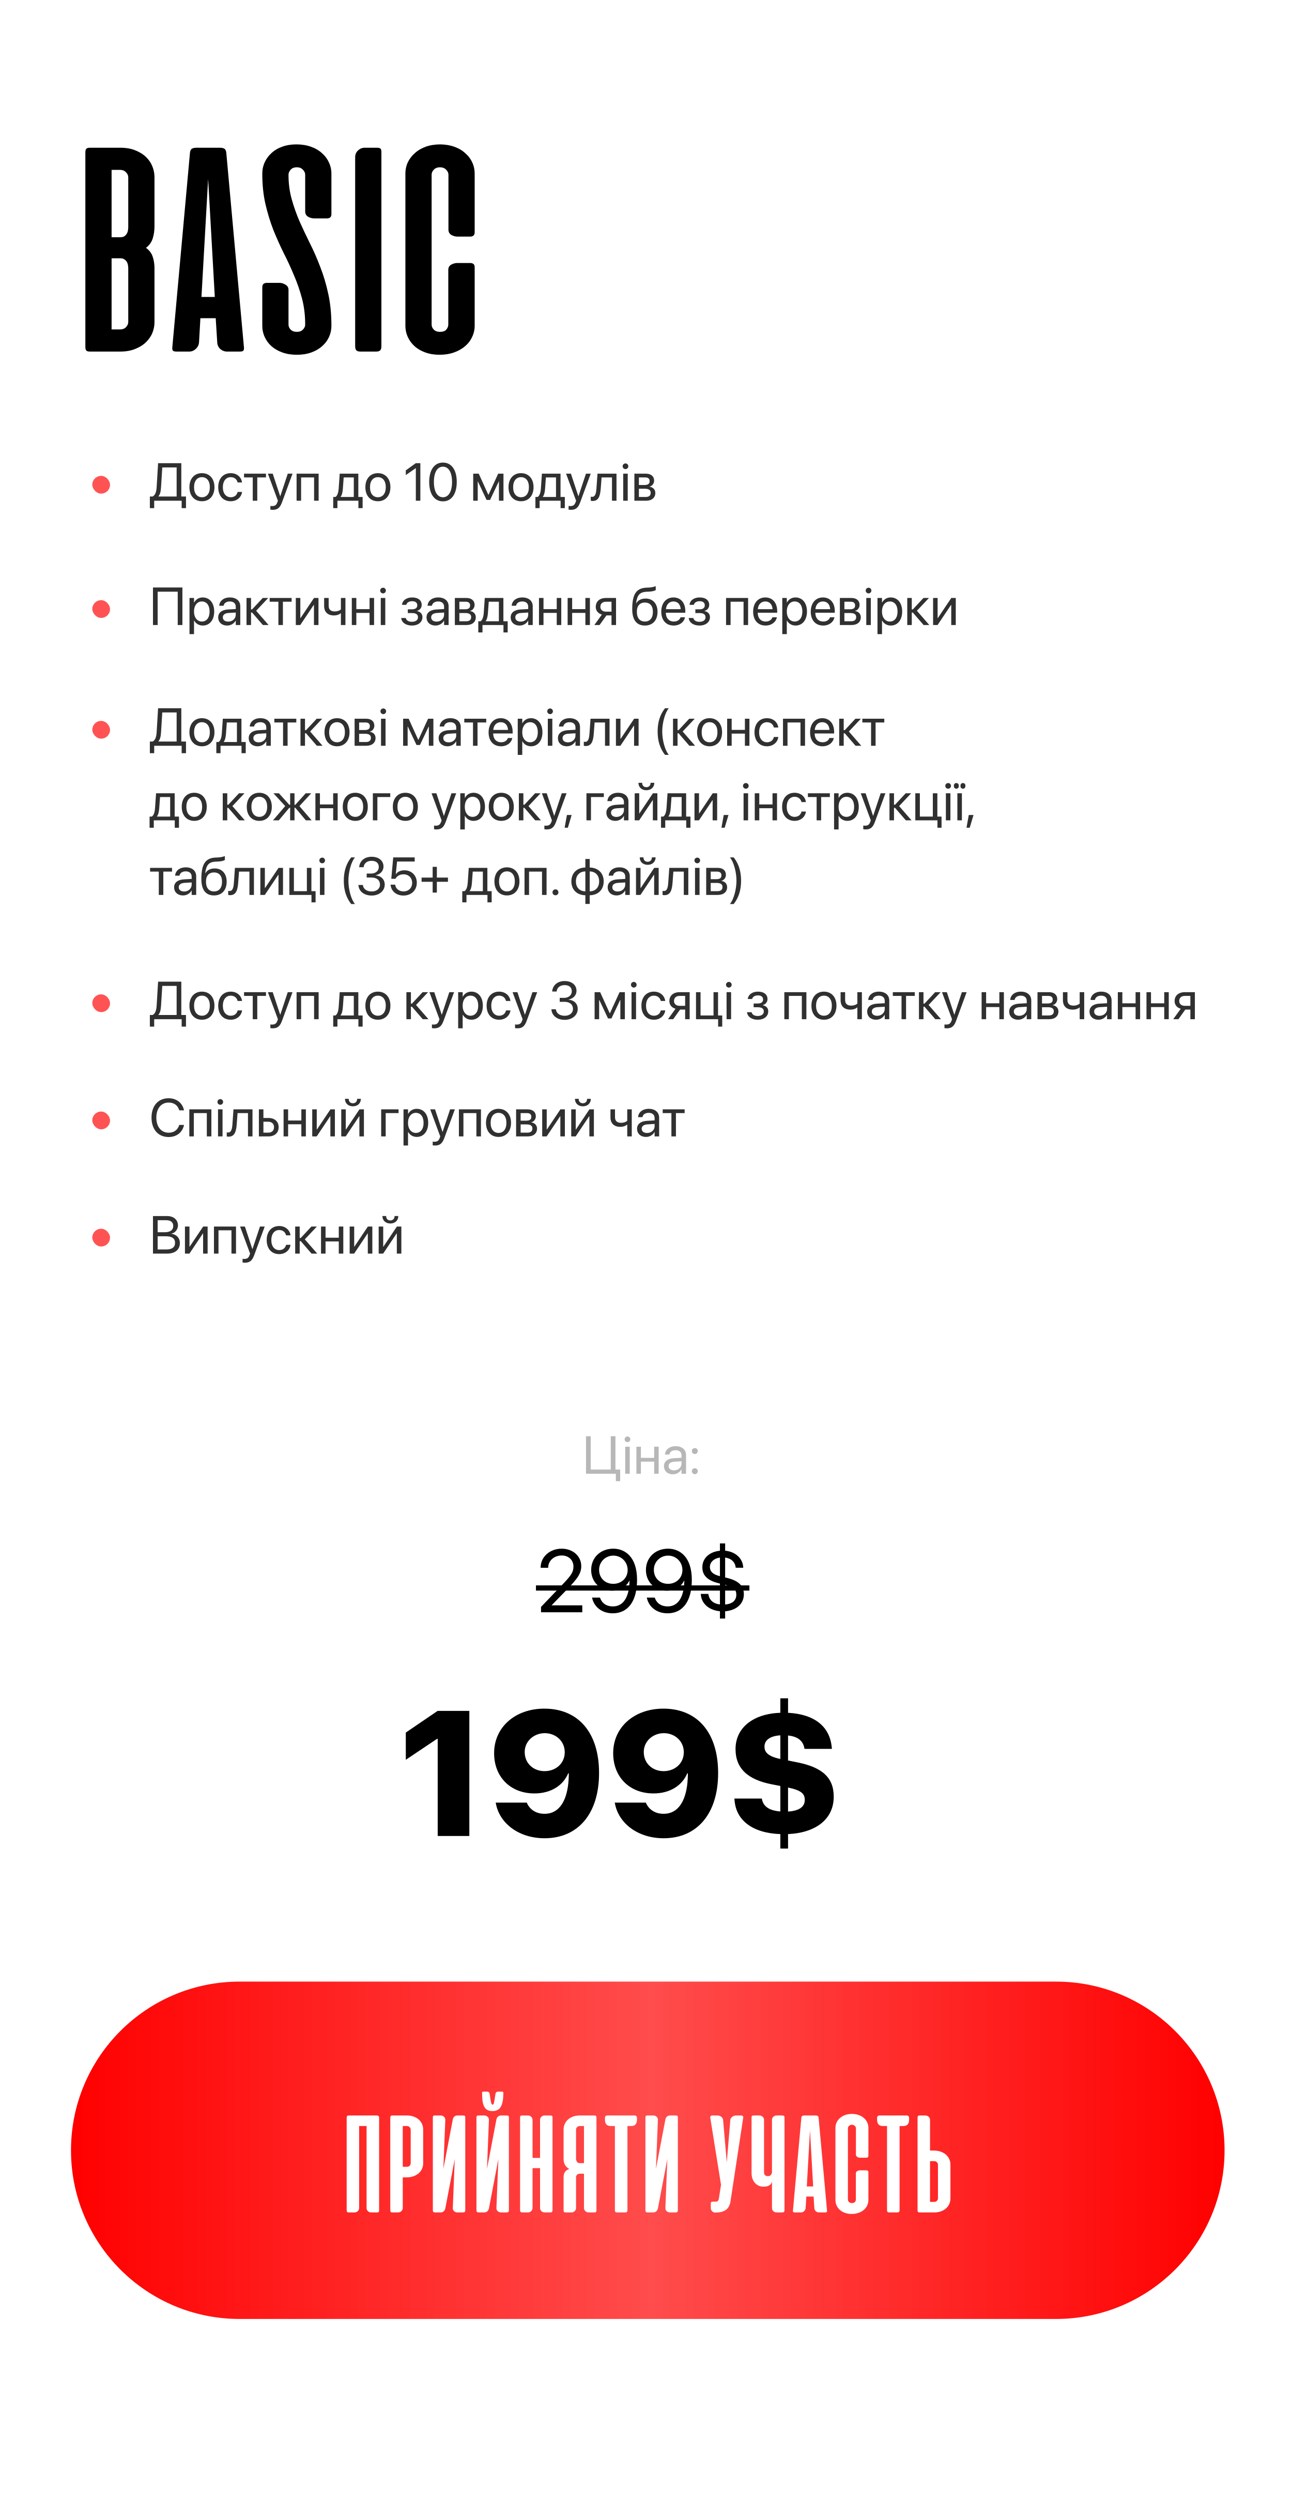
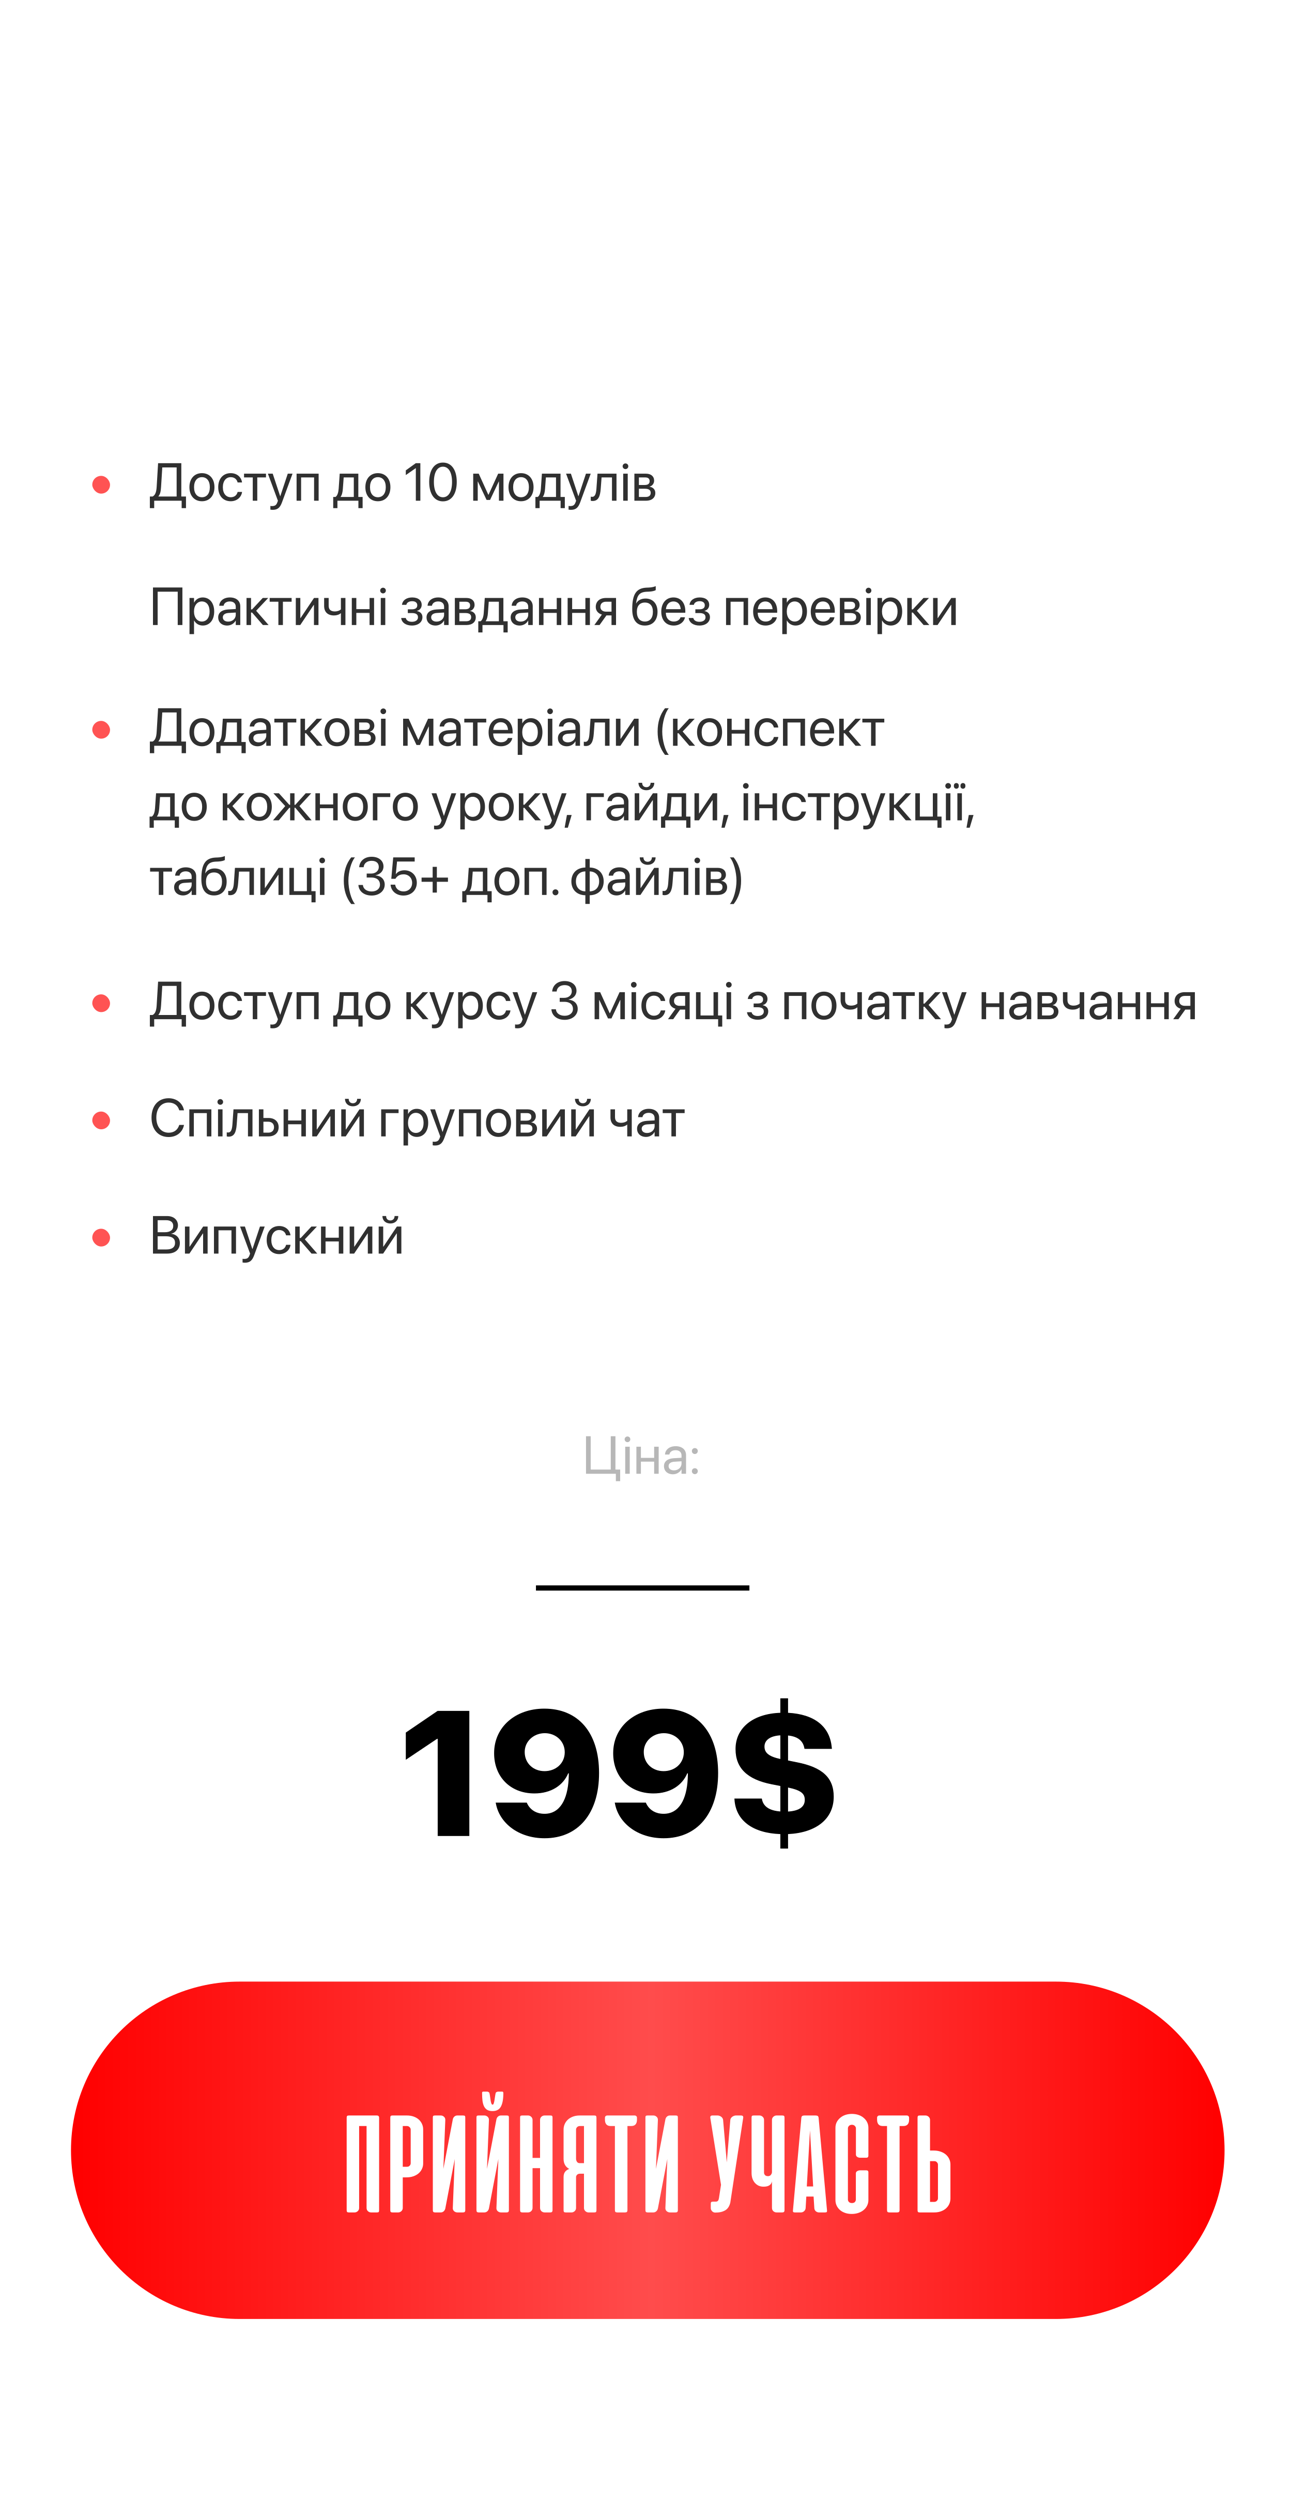
<svg xmlns="http://www.w3.org/2000/svg" width="364" height="704" viewBox="0 0 364 704" fill="none">
  <rect width="364" height="704" rx="26" fill="white" />
-   <path d="M25.374 99C24.833 99 24.477 98.9 24.306 98.701C24.135 98.502 24.05 98.146 24.05 97.633V42.967C24.05 42.454 24.135 42.098 24.306 41.899C24.477 41.7 24.833 41.6 25.374 41.6H33.916C35.51 41.6 36.905 41.842 38.101 42.326C39.325 42.81 40.336 43.437 41.133 44.205C41.931 44.974 42.529 45.857 42.927 46.853C43.326 47.85 43.525 48.86 43.525 49.885V63.638C43.525 64.947 43.354 66.129 43.013 67.182C42.671 68.236 42.044 69.104 41.133 69.787C42.044 70.442 42.671 71.268 43.013 72.265C43.354 73.261 43.525 74.357 43.525 75.553V90.757C43.525 91.754 43.326 92.75 42.927 93.747C42.529 94.715 41.916 95.598 41.091 96.395C40.293 97.163 39.283 97.79 38.058 98.274C36.862 98.758 35.453 99 33.83 99H25.374ZM31.439 72.734V92.765H33.788C34.528 92.765 35.097 92.551 35.496 92.124C35.923 91.668 36.136 91.184 36.136 90.672V75.638C36.136 75.325 36.108 74.998 36.051 74.656C35.994 74.315 35.88 74.001 35.709 73.717C35.538 73.432 35.311 73.204 35.026 73.033C34.741 72.834 34.385 72.734 33.958 72.734H31.439ZM31.439 47.835V66.798H33.958C34.385 66.798 34.741 66.713 35.026 66.542C35.311 66.342 35.538 66.1 35.709 65.816C35.88 65.531 35.994 65.218 36.051 64.876C36.108 64.534 36.136 64.207 36.136 63.894V49.928C36.136 49.416 35.923 48.946 35.496 48.519C35.097 48.063 34.528 47.835 33.788 47.835H31.439ZM68.716 97.676C68.773 98.16 68.731 98.502 68.588 98.701C68.446 98.9 68.104 99 67.563 99H63.976C63.264 99 62.623 98.758 62.054 98.274C61.513 97.761 61.228 97.121 61.2 96.352L60.773 89.604H56.459L56.075 96.352C56.018 97.121 55.705 97.761 55.135 98.274C54.594 98.758 53.982 99 53.299 99H49.754C49.185 99 48.829 98.9 48.686 98.701C48.544 98.502 48.501 98.16 48.558 97.676L53.512 43.095C53.569 42.497 53.74 42.098 54.025 41.899C54.338 41.7 54.779 41.6 55.349 41.6H61.926C62.524 41.6 62.965 41.7 63.25 41.899C63.535 42.098 63.705 42.497 63.762 43.095L68.716 97.676ZM56.758 83.625H60.517L58.637 50.398L56.758 83.625ZM83.631 99.897C82.122 99.897 80.77 99.683 79.574 99.256C78.378 98.829 77.353 98.246 76.499 97.505C75.673 96.765 75.033 95.897 74.577 94.9C74.122 93.903 73.894 92.836 73.894 91.697V80.892C73.894 80.066 74.321 79.653 75.175 79.653H78.763C79.332 79.653 79.887 79.824 80.428 80.166C80.998 80.479 81.282 80.963 81.282 81.618V91.398C81.282 91.91 81.482 92.38 81.88 92.807C82.307 93.234 82.891 93.448 83.631 93.448C84.372 93.448 84.941 93.234 85.34 92.807C85.767 92.38 85.98 91.91 85.98 91.398C85.98 88.75 85.681 86.301 85.083 84.052C84.486 81.803 83.731 79.625 82.82 77.518C81.937 75.382 80.969 73.29 79.916 71.24C78.891 69.161 77.923 66.997 77.011 64.748C76.129 62.47 75.389 60.05 74.791 57.487C74.193 54.897 73.894 52.035 73.894 48.903C73.894 47.764 74.122 46.697 74.577 45.7C75.033 44.703 75.673 43.835 76.499 43.095C77.325 42.326 78.335 41.728 79.531 41.301C80.727 40.874 82.051 40.66 83.503 40.66C84.984 40.66 86.336 40.874 87.561 41.301C88.785 41.728 89.824 42.326 90.678 43.095C91.532 43.835 92.187 44.703 92.643 45.7C93.127 46.697 93.369 47.764 93.369 48.903V60.306C93.369 61.103 92.942 61.502 92.088 61.502H88.5C87.931 61.502 87.361 61.346 86.792 61.032C86.251 60.691 85.98 60.192 85.98 59.538V49.202C85.98 48.69 85.767 48.22 85.34 47.793C84.941 47.337 84.372 47.109 83.631 47.109C82.863 47.109 82.279 47.337 81.88 47.793C81.482 48.248 81.282 48.718 81.282 49.202C81.282 51.651 81.581 53.943 82.179 56.078C82.777 58.214 83.517 60.306 84.4 62.356C85.311 64.378 86.279 66.428 87.304 68.506C88.358 70.585 89.326 72.791 90.208 75.126C91.12 77.432 91.874 79.952 92.472 82.685C93.07 85.39 93.369 88.394 93.369 91.697C93.369 92.836 93.141 93.903 92.686 94.9C92.23 95.897 91.575 96.765 90.721 97.505C89.895 98.246 88.885 98.829 87.689 99.256C86.493 99.683 85.14 99.897 83.631 99.897ZM107.451 97.463C107.451 98.032 107.337 98.431 107.109 98.658C106.881 98.886 106.497 99 105.956 99H101.557C101.016 99 100.632 98.886 100.404 98.658C100.176 98.431 100.062 98.032 100.062 97.463V44.291C100.062 43.493 100.333 42.853 100.874 42.369C101.415 41.856 102.041 41.6 102.753 41.6H106.17C106.739 41.6 107.095 41.7 107.237 41.899C107.38 42.07 107.451 42.397 107.451 42.881V97.463ZM124.079 40.66C125.56 40.689 126.884 40.917 128.051 41.344C129.247 41.771 130.258 42.369 131.083 43.138C131.938 43.878 132.593 44.746 133.048 45.743C133.504 46.711 133.731 47.764 133.731 48.903V65.388C133.731 66.214 133.304 66.627 132.45 66.627H128.863C128.293 66.627 127.724 66.471 127.154 66.157C126.613 65.816 126.343 65.317 126.343 64.662V49.202C126.343 48.69 126.129 48.22 125.702 47.793C125.275 47.337 124.691 47.109 123.951 47.109C123.211 47.109 122.627 47.337 122.2 47.793C121.802 48.22 121.602 48.69 121.602 49.202V91.398C121.602 91.91 121.802 92.38 122.2 92.807C122.627 93.234 123.211 93.448 123.951 93.448C124.777 93.448 125.375 93.234 125.745 92.807C126.115 92.352 126.3 91.882 126.3 91.398V75.98C126.3 75.325 126.571 74.841 127.112 74.528C127.681 74.215 128.251 74.058 128.82 74.058H132.407C133.29 74.058 133.731 74.443 133.731 75.212V91.697C133.731 92.836 133.489 93.903 133.005 94.9C132.55 95.897 131.881 96.765 130.998 97.505C130.144 98.246 129.105 98.829 127.88 99.256C126.656 99.683 125.304 99.897 123.823 99.897C122.371 99.897 121.047 99.683 119.851 99.256C118.655 98.829 117.645 98.246 116.819 97.505C115.993 96.765 115.353 95.897 114.897 94.9C114.441 93.903 114.214 92.836 114.214 91.697V48.903C114.214 47.764 114.441 46.697 114.897 45.7C115.381 44.703 116.05 43.835 116.904 43.095C117.758 42.326 118.783 41.728 119.979 41.301C121.204 40.874 122.57 40.66 124.079 40.66Z" fill="black" />
  <path d="M123.315 517V489.632H123.145L114.331 495.54V487.874L123.291 481.771H132.227V517H123.315ZM153.345 481.136C162.939 481.136 168.774 487.898 168.774 499.251V499.3C168.774 510.677 162.891 517.635 153.418 517.635C146.143 517.635 140.698 513.411 139.697 507.796L139.648 507.601H148.413L148.486 507.771C149.268 509.48 150.928 510.75 153.418 510.75C157.837 510.75 159.888 506.6 160.205 501.009C160.229 500.447 160.254 499.861 160.254 499.349H160.083C158.691 502.693 155.322 505.013 150.562 505.013C143.701 505.013 139.209 500.252 139.209 493.709V493.66C139.209 486.312 145.215 481.136 153.345 481.136ZM153.418 498.738C156.616 498.738 159.106 496.541 159.106 493.416V493.392C159.106 490.34 156.641 488.045 153.491 488.045C150.366 488.045 147.827 490.34 147.827 493.318V493.367C147.827 496.541 150.269 498.738 153.418 498.738ZM186.89 481.136C196.484 481.136 202.319 487.898 202.319 499.251V499.3C202.319 510.677 196.436 517.635 186.963 517.635C179.688 517.635 174.243 513.411 173.242 507.796L173.193 507.601H181.958L182.031 507.771C182.812 509.48 184.473 510.75 186.963 510.75C191.382 510.75 193.433 506.6 193.75 501.009C193.774 500.447 193.799 499.861 193.799 499.349H193.628C192.236 502.693 188.867 505.013 184.106 505.013C177.246 505.013 172.754 500.252 172.754 493.709V493.66C172.754 486.312 178.76 481.136 186.89 481.136ZM186.963 498.738C190.161 498.738 192.651 496.541 192.651 493.416V493.392C192.651 490.34 190.186 488.045 187.036 488.045C183.911 488.045 181.372 490.34 181.372 493.318V493.367C181.372 496.541 183.813 498.738 186.963 498.738ZM219.849 520.54V516.463C212.158 516.194 207.324 512.703 206.934 506.795L206.909 506.453H214.624L214.673 506.673C215.063 508.626 216.65 509.847 219.849 510.091V502.913L217.334 502.425C210.571 501.082 207.227 497.908 207.227 492.537V492.488C207.227 486.507 212.231 482.552 219.849 482.308V478.23H222.021V482.308C229.395 482.698 233.765 486.092 234.326 492L234.375 492.464H226.66L226.611 492.244C226.221 490.145 224.707 488.973 222.021 488.704V495.735L224.561 496.248C231.616 497.64 234.888 500.521 234.888 505.916V505.94C234.888 512.264 229.858 516.097 222.021 516.463V520.54H219.849ZM215.381 491.829C215.381 493.562 216.602 494.612 219.849 495.32V488.655C216.895 488.826 215.381 490.071 215.381 491.805V491.829ZM226.733 506.819C226.733 505.037 225.635 504.109 222.021 503.353V510.115C225.244 509.92 226.733 508.724 226.733 506.844V506.819Z" fill="black" />
-   <path d="M152.428 454V452.486L158.629 446.017C161.01 443.539 161.559 442.586 161.559 441.122V441.097C161.547 439.303 160.192 438.009 158.275 438.009C156.078 438.009 154.442 439.522 154.442 441.415V441.476H152.318V441.402C152.318 438.351 154.955 436.092 158.239 436.092C161.425 436.092 163.756 438.229 163.756 440.987V441.012C163.756 442.94 162.865 444.393 159.63 447.701L155.443 451.998V452.047H164.049V454H152.428ZM172.79 436.092C176.037 436.092 179.479 438.338 179.479 444.869V444.894C179.479 450.826 176.952 454.293 172.643 454.293C169.652 454.293 167.418 452.584 166.833 450.021L166.796 449.862H169.03L169.079 449.996C169.604 451.449 170.861 452.352 172.667 452.352C175.951 452.352 177.245 449.166 177.343 445.467C177.355 445.345 177.355 445.223 177.355 445.089H177.306C176.598 446.651 174.792 447.921 172.399 447.921C169.042 447.921 166.552 445.443 166.552 442.098V442.074C166.552 438.607 169.188 436.092 172.79 436.092ZM172.777 445.992C175.084 445.992 176.83 444.356 176.83 442.11V442.098C176.83 439.84 175.072 438.045 172.814 438.045C170.568 438.045 168.786 439.803 168.786 442.025V442.049C168.786 444.344 170.458 445.992 172.777 445.992ZM188.219 436.092C191.466 436.092 194.909 438.338 194.909 444.869V444.894C194.909 450.826 192.382 454.293 188.073 454.293C185.082 454.293 182.848 452.584 182.262 450.021L182.226 449.862H184.459L184.508 449.996C185.033 451.449 186.291 452.352 188.097 452.352C191.381 452.352 192.675 449.166 192.772 445.467C192.785 445.345 192.785 445.223 192.785 445.089H192.736C192.028 446.651 190.221 447.921 187.829 447.921C184.472 447.921 181.981 445.443 181.981 442.098V442.074C181.981 438.607 184.618 436.092 188.219 436.092ZM188.207 445.992C190.514 445.992 192.26 444.356 192.26 442.11V442.098C192.26 439.84 190.502 438.045 188.244 438.045C185.998 438.045 184.215 439.803 184.215 442.025V442.049C184.215 444.344 185.888 445.992 188.207 445.992ZM202.831 455.77V453.707C199.938 453.451 197.643 451.717 197.448 448.995L197.436 448.824H199.56L199.584 448.971C199.828 450.375 200.731 451.559 202.831 451.791V445.919L202.55 445.846C199.511 445.113 197.875 443.758 197.875 441.341V441.329C197.875 438.717 199.95 436.947 202.831 436.678V434.615H204.296V436.666C207.104 436.922 209.215 438.717 209.386 441.28L209.398 441.463H207.274L207.262 441.354C207.091 439.815 205.944 438.802 204.296 438.595V444.198L204.674 444.283C207.812 445.04 209.569 446.334 209.569 448.91V448.922C209.569 451.852 207.165 453.5 204.296 453.719V455.77H202.831ZM199.999 441.231C199.999 442.428 200.744 443.331 202.831 443.844V438.595C200.976 438.851 199.999 440.035 199.999 441.219V441.231ZM204.369 446.285L204.296 446.273V451.815C206.566 451.632 207.445 450.472 207.445 449.056V449.044C207.445 447.713 206.774 446.871 204.369 446.285Z" fill="black" />
  <path d="M151 446.432H211.132V447.896H151V446.432Z" fill="black" />
  <path d="M173.507 417.087V415H165.099V404.431H166.417V413.813H172.071V404.431H173.39V413.813H174.723V417.087H173.507ZM176.781 406.094C176.341 406.094 175.982 405.735 175.982 405.295C175.982 404.849 176.341 404.497 176.781 404.497C177.228 404.497 177.579 404.849 177.579 405.295C177.579 405.735 177.228 406.094 176.781 406.094ZM176.144 415V407.383H177.418V415H176.144ZM184.295 415V411.58H180.567V415H179.293V407.383H180.567V410.525H184.295V407.383H185.57V415H184.295ZM189.598 415.146C188.082 415.146 187.064 414.231 187.064 412.847V412.832C187.064 411.536 188.075 410.723 189.825 410.62L192.008 410.496V409.858C192.008 408.928 191.4 408.364 190.338 408.364C189.356 408.364 188.741 408.833 188.595 409.514L188.58 409.58H187.35L187.357 409.5C187.467 408.247 188.558 407.236 190.353 407.236C192.154 407.236 193.282 408.21 193.282 409.734V415H192.008V413.762H191.979C191.532 414.597 190.616 415.146 189.598 415.146ZM188.368 412.847C188.368 413.579 188.968 414.041 189.884 414.041C191.085 414.041 192.008 413.213 192.008 412.107V411.484L189.972 411.609C188.954 411.667 188.368 412.122 188.368 412.832V412.847ZM195.758 409.434C195.289 409.434 194.923 409.067 194.923 408.599C194.923 408.13 195.289 407.764 195.758 407.764C196.227 407.764 196.593 408.13 196.593 408.599C196.593 409.067 196.227 409.434 195.758 409.434ZM195.758 415.103C195.289 415.103 194.923 414.736 194.923 414.268C194.923 413.799 195.289 413.433 195.758 413.433C196.227 413.433 196.593 413.799 196.593 414.268C196.593 414.736 196.227 415.103 195.758 415.103Z" fill="#B7B7B7" />
  <path d="M43.443 143.087H42.22V139.813H43.003C43.773 139.403 44.058 138.466 44.139 137.082L44.541 130.431H51.082V139.813H52.4V143.087H51.177V141H43.443V143.087ZM45.377 137.111C45.303 138.319 45.157 139.125 44.637 139.755V139.813H49.764V131.618H45.721L45.377 137.111ZM56.898 141.146C54.781 141.146 53.367 139.616 53.367 137.191V137.177C53.367 134.752 54.788 133.236 56.89 133.236C58.992 133.236 60.42 134.745 60.42 137.177V137.191C60.42 139.623 58.999 141.146 56.898 141.146ZM56.905 140.019C58.245 140.019 59.117 138.979 59.117 137.191V137.177C59.117 135.39 58.238 134.364 56.89 134.364C55.565 134.364 54.671 135.397 54.671 137.177V137.191C54.671 138.986 55.557 140.019 56.905 140.019ZM65.013 141.146C62.852 141.146 61.482 139.608 61.482 137.184V137.177C61.482 134.774 62.881 133.236 64.998 133.236C66.895 133.236 68.016 134.496 68.177 135.8L68.184 135.858H66.939L66.924 135.8C66.734 135.038 66.119 134.364 64.998 134.364C63.672 134.364 62.786 135.463 62.786 137.191V137.199C62.786 138.971 63.694 140.019 65.013 140.019C66.053 140.019 66.719 139.433 66.932 138.583L66.946 138.524H68.199L68.191 138.576C67.986 140.026 66.734 141.146 65.013 141.146ZM74.937 133.383V134.438H72.483V141H71.209V134.438H68.755V133.383H74.937ZM76.856 143.563C76.607 143.563 76.336 143.534 76.175 143.505V142.465C76.285 142.487 76.431 142.509 76.585 142.509C77.391 142.509 77.837 142.304 78.145 141.439L78.299 141.007L75.472 133.383H76.834L78.936 139.726H78.965L81.075 133.383H82.415L79.441 141.476C78.899 142.934 78.233 143.563 76.856 143.563ZM83.558 141V133.383H89.769V141H88.487V134.438H84.832V141H83.558ZM95.064 143.087H93.877V139.945H94.515C95.071 139.579 95.342 138.634 95.415 137.609L95.709 133.383H100.953V139.945H102.161V143.087H100.975V141H95.064V143.087ZM99.678 139.945V134.438H96.829L96.595 137.638C96.529 138.598 96.331 139.425 95.95 139.916V139.945H99.678ZM106.468 141.146C104.351 141.146 102.938 139.616 102.938 137.191V137.177C102.938 134.752 104.358 133.236 106.46 133.236C108.562 133.236 109.991 134.745 109.991 137.177V137.191C109.991 139.623 108.57 141.146 106.468 141.146ZM106.475 140.019C107.815 140.019 108.687 138.979 108.687 137.191V137.177C108.687 135.39 107.808 134.364 106.46 134.364C105.135 134.364 104.241 135.397 104.241 137.177V137.191C104.241 138.986 105.127 140.019 106.475 140.019ZM117.154 141V131.83H117.125L114.327 133.778V132.453L117.139 130.431H118.428V141H117.154ZM124.793 141.176C122.361 141.176 120.918 139.074 120.918 135.719V135.705C120.918 132.35 122.361 130.255 124.793 130.255C127.225 130.255 128.682 132.35 128.682 135.705V135.719C128.682 139.074 127.225 141.176 124.793 141.176ZM124.793 140.026C126.404 140.026 127.356 138.371 127.356 135.719V135.705C127.356 133.053 126.404 131.413 124.793 131.413C123.182 131.413 122.244 133.053 122.244 135.705V135.719C122.244 138.371 123.182 140.026 124.793 140.026ZM134.593 141H133.318V133.383H134.878L137.574 139.315H137.632L140.35 133.383H141.844V141H140.569V135.595H140.518L138.064 140.78H137.09L134.644 135.595H134.593V141ZM146.795 141.146C144.678 141.146 143.265 139.616 143.265 137.191V137.177C143.265 134.752 144.686 133.236 146.788 133.236C148.89 133.236 150.318 134.745 150.318 137.177V137.191C150.318 139.623 148.897 141.146 146.795 141.146ZM146.802 140.019C148.143 140.019 149.014 138.979 149.014 137.191V137.177C149.014 135.39 148.135 134.364 146.788 134.364C145.462 134.364 144.568 135.397 144.568 137.177V137.191C144.568 138.986 145.455 140.019 146.802 140.019ZM152.032 143.087H150.845V139.945H151.482C152.039 139.579 152.31 138.634 152.383 137.609L152.676 133.383H157.92V139.945H159.129V143.087H157.942V141H152.032V143.087ZM156.646 139.945V134.438H153.797L153.562 137.638C153.497 138.598 153.299 139.425 152.918 139.916V139.945H156.646ZM160.865 143.563C160.616 143.563 160.345 143.534 160.184 143.505V142.465C160.293 142.487 160.44 142.509 160.594 142.509C161.399 142.509 161.846 142.304 162.154 141.439L162.308 141.007L159.48 133.383H160.843L162.945 139.726H162.974L165.083 133.383H166.424L163.45 141.476C162.908 142.934 162.242 143.563 160.865 143.563ZM169.244 137.646C169.083 139.748 168.592 141.073 166.973 141.073C166.731 141.073 166.541 141.037 166.438 141V139.85C166.504 139.872 166.644 139.901 166.841 139.901C167.654 139.901 167.933 139.015 168.035 137.616L168.335 133.383H173.689V141H172.415V134.438H169.485L169.244 137.646ZM176.216 132.094C175.777 132.094 175.418 131.735 175.418 131.295C175.418 130.849 175.777 130.497 176.216 130.497C176.663 130.497 177.015 130.849 177.015 131.295C177.015 131.735 176.663 132.094 176.216 132.094ZM175.579 141V133.383H176.854V141H175.579ZM178.729 141V133.383H181.988C183.416 133.383 184.288 134.137 184.288 135.346V135.36C184.288 136.144 183.738 136.862 183.035 137.008V137.067C183.995 137.199 184.625 137.873 184.625 138.803V138.817C184.625 140.158 183.628 141 182.01 141H178.729ZM180.003 136.569H181.607C182.566 136.569 183.021 136.225 183.021 135.492V135.478C183.021 134.796 182.596 134.438 181.797 134.438H180.003V136.569ZM180.003 139.945H181.9C182.823 139.945 183.321 139.55 183.321 138.788V138.773C183.321 137.99 182.786 137.624 181.673 137.624H180.003V139.945Z" fill="#303030" />
  <path d="M51.39 176H50.071V166.618H44.417V176H43.099V165.431H51.39V176ZM53.389 178.563V168.383H54.664V169.672H54.693C55.169 168.786 56.019 168.236 57.11 168.236C59.058 168.236 60.347 169.789 60.347 172.191V172.199C60.347 174.601 59.044 176.146 57.132 176.146C56.055 176.146 55.169 175.604 54.693 174.726H54.664V178.563H53.389ZM56.861 175.019C58.209 175.019 59.044 173.935 59.044 172.199V172.191C59.044 170.441 58.209 169.364 56.861 169.364C55.572 169.364 54.656 170.485 54.656 172.191V172.199C54.656 173.898 55.579 175.019 56.861 175.019ZM64.009 176.146C62.493 176.146 61.475 175.231 61.475 173.847V173.832C61.475 172.536 62.486 171.723 64.236 171.62L66.419 171.496V170.858C66.419 169.928 65.811 169.364 64.749 169.364C63.768 169.364 63.152 169.833 63.006 170.514L62.991 170.58H61.761L61.768 170.5C61.878 169.247 62.969 168.236 64.764 168.236C66.565 168.236 67.693 169.21 67.693 170.734V176H66.419V174.762H66.39C65.943 175.597 65.027 176.146 64.009 176.146ZM62.779 173.847C62.779 174.579 63.379 175.041 64.295 175.041C65.496 175.041 66.419 174.213 66.419 173.107V172.484L64.383 172.609C63.365 172.667 62.779 173.122 62.779 173.832V173.847ZM71.019 172.484H70.726V176H69.451V168.383H70.726V171.605H71.019L74.022 168.383H75.567L72.168 171.986L75.669 176H74.058L71.019 172.484ZM82.159 168.383V169.438H79.705V176H78.431V169.438H75.977V168.383H82.159ZM83.338 176V168.383H84.612V174.044H84.671L88.465 168.383H89.725V176H88.45V170.338H88.392L84.598 176H83.338ZM97.32 176H96.045V172.667H96.016C95.54 173.092 94.822 173.305 94.097 173.305C92.266 173.305 91.321 172.265 91.321 170.646V168.383H92.596V170.558C92.596 171.642 93.174 172.177 94.339 172.177C95.013 172.177 95.694 171.942 96.045 171.591V168.383H97.32V176ZM104.117 176V172.58H100.389V176H99.114V168.383H100.389V171.525H104.117V168.383H105.391V176H104.117ZM107.911 167.094C107.471 167.094 107.112 166.735 107.112 166.295C107.112 165.849 107.471 165.497 107.911 165.497C108.357 165.497 108.709 165.849 108.709 166.295C108.709 166.735 108.357 167.094 107.911 167.094ZM107.273 176V168.383H108.548V176H107.273ZM116.041 176.146C114.385 176.146 113.191 175.326 113.038 174.081L113.03 174.022H114.319L114.341 174.096C114.524 174.733 115.132 175.092 116.041 175.092C117.095 175.092 117.762 174.608 117.762 173.839V173.825C117.762 173.012 117.205 172.631 116.041 172.631H114.898V171.576H116.041C117.051 171.576 117.557 171.195 117.557 170.441V170.426C117.557 169.716 117.022 169.291 116.121 169.291C115.25 169.291 114.612 169.679 114.495 170.272L114.488 170.309H113.25L113.257 170.258C113.433 169.027 114.539 168.236 116.121 168.236C117.784 168.236 118.802 169.035 118.802 170.324V170.338C118.802 171.151 118.267 171.833 117.491 172.008V172.067C118.472 172.279 119.014 172.887 119.014 173.766V173.781C119.014 175.194 117.82 176.146 116.041 176.146ZM122.706 176.146C121.189 176.146 120.171 175.231 120.171 173.847V173.832C120.171 172.536 121.182 171.723 122.933 171.62L125.115 171.496V170.858C125.115 169.928 124.507 169.364 123.445 169.364C122.464 169.364 121.849 169.833 121.702 170.514L121.688 170.58H120.457L120.464 170.5C120.574 169.247 121.666 168.236 123.46 168.236C125.262 168.236 126.39 169.21 126.39 170.734V176H125.115V174.762H125.086C124.639 175.597 123.724 176.146 122.706 176.146ZM121.475 173.847C121.475 174.579 122.076 175.041 122.991 175.041C124.192 175.041 125.115 174.213 125.115 173.107V172.484L123.079 172.609C122.061 172.667 121.475 173.122 121.475 173.832V173.847ZM128.147 176V168.383H131.407C132.835 168.383 133.707 169.137 133.707 170.346V170.36C133.707 171.144 133.157 171.862 132.454 172.008V172.067C133.414 172.199 134.043 172.873 134.043 173.803V173.817C134.043 175.158 133.047 176 131.429 176H128.147ZM129.422 171.569H131.026C131.985 171.569 132.439 171.225 132.439 170.492V170.478C132.439 169.796 132.015 169.438 131.216 169.438H129.422V171.569ZM129.422 174.945H131.319C132.242 174.945 132.74 174.55 132.74 173.788V173.773C132.74 172.99 132.205 172.624 131.092 172.624H129.422V174.945ZM135.933 178.087H134.747V174.945H135.384C135.94 174.579 136.211 173.634 136.285 172.609L136.578 168.383H141.822V174.945H143.03V178.087H141.844V176H135.933V178.087ZM140.547 174.945V169.438H137.698L137.464 172.638C137.398 173.598 137.2 174.425 136.819 174.916V174.945H140.547ZM146.407 176.146C144.891 176.146 143.873 175.231 143.873 173.847V173.832C143.873 172.536 144.883 171.723 146.634 171.62L148.816 171.496V170.858C148.816 169.928 148.208 169.364 147.146 169.364C146.165 169.364 145.55 169.833 145.403 170.514L145.389 170.58H144.158L144.166 170.5C144.275 169.247 145.367 168.236 147.161 168.236C148.963 168.236 150.091 169.21 150.091 170.734V176H148.816V174.762H148.787C148.34 175.597 147.425 176.146 146.407 176.146ZM145.176 173.847C145.176 174.579 145.777 175.041 146.692 175.041C147.894 175.041 148.816 174.213 148.816 173.107V172.484L146.78 172.609C145.762 172.667 145.176 173.122 145.176 173.832V173.847ZM156.851 176V172.58H153.123V176H151.849V168.383H153.123V171.525H156.851V168.383H158.125V176H156.851ZM164.922 176V172.58H161.194V176H159.92V168.383H161.194V171.525H164.922V168.383H166.197V176H164.922ZM172.283 176V173.29H170.855L168.921 176H167.449L169.573 173.056C168.497 172.748 167.845 171.957 167.845 170.917V170.902C167.845 169.342 168.973 168.383 170.723 168.383H173.558V176H172.283ZM170.73 172.235H172.283V169.438H170.73C169.742 169.438 169.148 169.972 169.148 170.88V170.895C169.148 171.679 169.749 172.235 170.73 172.235ZM181.688 176.146C179.351 176.146 178.121 174.572 178.121 171.547V171.532C178.121 167.335 179.234 165.592 182.193 165.475L182.757 165.453C183.489 165.424 184.31 165.27 184.742 165.043V166.156C184.5 166.376 183.694 166.566 182.815 166.603L182.251 166.625C180.164 166.706 179.527 167.606 179.212 169.811L179.197 169.914H179.227C179.732 169.013 180.691 168.544 181.878 168.544C183.936 168.544 185.247 169.994 185.247 172.257V172.272C185.247 174.667 183.892 176.146 181.688 176.146ZM181.688 175.019C183.116 175.019 183.943 174.022 183.943 172.272V172.257C183.943 170.602 183.116 169.672 181.688 169.672C180.252 169.672 179.424 170.602 179.424 172.257V172.272C179.424 174.022 180.252 175.019 181.688 175.019ZM189.81 176.146C187.62 176.146 186.302 174.616 186.302 172.221V172.213C186.302 169.855 187.649 168.236 189.729 168.236C191.81 168.236 193.077 169.782 193.077 172.067V172.536H187.591C187.62 174.103 188.484 175.019 189.839 175.019C190.806 175.019 191.487 174.535 191.707 173.883L191.729 173.817H192.981L192.967 173.891C192.718 175.15 191.473 176.146 189.81 176.146ZM189.722 169.364C188.616 169.364 187.752 170.119 187.613 171.54H191.78C191.656 170.06 190.835 169.364 189.722 169.364ZM197.046 176.146C195.391 176.146 194.197 175.326 194.043 174.081L194.036 174.022H195.325L195.347 174.096C195.53 174.733 196.138 175.092 197.046 175.092C198.101 175.092 198.768 174.608 198.768 173.839V173.825C198.768 173.012 198.211 172.631 197.046 172.631H195.904V171.576H197.046C198.057 171.576 198.562 171.195 198.562 170.441V170.426C198.562 169.716 198.028 169.291 197.127 169.291C196.255 169.291 195.618 169.679 195.501 170.272L195.494 170.309H194.256L194.263 170.258C194.439 169.027 195.545 168.236 197.127 168.236C198.79 168.236 199.808 169.035 199.808 170.324V170.338C199.808 171.151 199.273 171.833 198.497 172.008V172.067C199.478 172.279 200.02 172.887 200.02 173.766V173.781C200.02 175.194 198.826 176.146 197.046 176.146ZM204.554 176V168.383H210.765V176H209.483V169.438H205.828V176H204.554ZM215.694 176.146C213.504 176.146 212.186 174.616 212.186 172.221V172.213C212.186 169.855 213.533 168.236 215.613 168.236C217.693 168.236 218.96 169.782 218.96 172.067V172.536H213.475C213.504 174.103 214.368 175.019 215.723 175.019C216.69 175.019 217.371 174.535 217.591 173.883L217.613 173.817H218.865L218.851 173.891C218.602 175.15 217.356 176.146 215.694 176.146ZM215.606 169.364C214.5 169.364 213.636 170.119 213.497 171.54H217.664C217.54 170.06 216.719 169.364 215.606 169.364ZM220.396 178.563V168.383H221.67V169.672H221.7C222.176 168.786 223.025 168.236 224.117 168.236C226.065 168.236 227.354 169.789 227.354 172.191V172.199C227.354 174.601 226.05 176.146 224.139 176.146C223.062 176.146 222.176 175.604 221.7 174.726H221.67V178.563H220.396ZM223.868 175.019C225.215 175.019 226.05 173.935 226.05 172.199V172.191C226.05 170.441 225.215 169.364 223.868 169.364C222.579 169.364 221.663 170.485 221.663 172.191V172.199C221.663 173.898 222.586 175.019 223.868 175.019ZM231.924 176.146C229.734 176.146 228.416 174.616 228.416 172.221V172.213C228.416 169.855 229.764 168.236 231.844 168.236C233.924 168.236 235.191 169.782 235.191 172.067V172.536H229.705C229.734 174.103 230.599 175.019 231.954 175.019C232.92 175.019 233.602 174.535 233.821 173.883L233.843 173.817H235.096L235.081 173.891C234.832 175.15 233.587 176.146 231.924 176.146ZM231.836 169.364C230.73 169.364 229.866 170.119 229.727 171.54H233.895C233.77 170.06 232.95 169.364 231.836 169.364ZM236.619 176V168.383H239.878C241.307 168.383 242.178 169.137 242.178 170.346V170.36C242.178 171.144 241.629 171.862 240.926 172.008V172.067C241.885 172.199 242.515 172.873 242.515 173.803V173.817C242.515 175.158 241.519 176 239.9 176H236.619ZM237.894 171.569H239.498C240.457 171.569 240.911 171.225 240.911 170.492V170.478C240.911 169.796 240.486 169.438 239.688 169.438H237.894V171.569ZM237.894 174.945H239.791C240.713 174.945 241.211 174.55 241.211 173.788V173.773C241.211 172.99 240.677 172.624 239.563 172.624H237.894V174.945ZM244.698 167.094C244.258 167.094 243.899 166.735 243.899 166.295C243.899 165.849 244.258 165.497 244.698 165.497C245.145 165.497 245.496 165.849 245.496 166.295C245.496 166.735 245.145 167.094 244.698 167.094ZM244.061 176V168.383H245.335V176H244.061ZM247.217 178.563V168.383H248.492V169.672H248.521C248.997 168.786 249.847 168.236 250.938 168.236C252.886 168.236 254.175 169.789 254.175 172.191V172.199C254.175 174.601 252.872 176.146 250.96 176.146C249.883 176.146 248.997 175.604 248.521 174.726H248.492V178.563H247.217ZM250.689 175.019C252.037 175.019 252.872 173.935 252.872 172.199V172.191C252.872 170.441 252.037 169.364 250.689 169.364C249.4 169.364 248.484 170.485 248.484 172.191V172.199C248.484 173.898 249.407 175.019 250.689 175.019ZM257.171 172.484H256.878V176H255.604V168.383H256.878V171.605H257.171L260.174 168.383H261.719L258.321 171.986L261.822 176H260.21L257.171 172.484ZM262.884 176V168.383H264.158V174.044H264.217L268.011 168.383H269.271V176H267.996V170.338H267.938L264.144 176H262.884Z" fill="#303030" />
  <rect x="26" y="134" width="5" height="5" rx="2.5" fill="#FF5353" />
-   <rect x="26" y="169" width="5" height="5" rx="2.5" fill="#FF5353" />
  <path d="M43.443 289.087H42.22V285.813H43.003C43.773 285.403 44.058 284.466 44.139 283.082L44.541 276.431H51.082V285.813H52.4V289.087H51.177V287H43.443V289.087ZM45.377 283.111C45.303 284.319 45.157 285.125 44.637 285.755V285.813H49.764V277.618H45.721L45.377 283.111ZM56.898 287.146C54.781 287.146 53.367 285.616 53.367 283.191V283.177C53.367 280.752 54.788 279.236 56.89 279.236C58.992 279.236 60.42 280.745 60.42 283.177V283.191C60.42 285.623 58.999 287.146 56.898 287.146ZM56.905 286.019C58.245 286.019 59.117 284.979 59.117 283.191V283.177C59.117 281.39 58.238 280.364 56.89 280.364C55.565 280.364 54.671 281.397 54.671 283.177V283.191C54.671 284.986 55.557 286.019 56.905 286.019ZM65.013 287.146C62.852 287.146 61.482 285.608 61.482 283.184V283.177C61.482 280.774 62.881 279.236 64.998 279.236C66.895 279.236 68.016 280.496 68.177 281.8L68.184 281.858H66.939L66.924 281.8C66.734 281.038 66.119 280.364 64.998 280.364C63.672 280.364 62.786 281.463 62.786 283.191V283.199C62.786 284.971 63.694 286.019 65.013 286.019C66.053 286.019 66.719 285.433 66.932 284.583L66.946 284.524H68.199L68.191 284.576C67.986 286.026 66.734 287.146 65.013 287.146ZM74.937 279.383V280.438H72.483V287H71.209V280.438H68.755V279.383H74.937ZM76.856 289.563C76.607 289.563 76.336 289.534 76.175 289.505V288.465C76.285 288.487 76.431 288.509 76.585 288.509C77.391 288.509 77.837 288.304 78.145 287.439L78.299 287.007L75.472 279.383H76.834L78.936 285.726H78.965L81.075 279.383H82.415L79.441 287.476C78.899 288.934 78.233 289.563 76.856 289.563ZM83.558 287V279.383H89.769V287H88.487V280.438H84.832V287H83.558ZM95.064 289.087H93.877V285.945H94.515C95.071 285.579 95.342 284.634 95.415 283.609L95.709 279.383H100.953V285.945H102.161V289.087H100.975V287H95.064V289.087ZM99.678 285.945V280.438H96.829L96.595 283.638C96.529 284.598 96.331 285.425 95.95 285.916V285.945H99.678ZM106.468 287.146C104.351 287.146 102.938 285.616 102.938 283.191V283.177C102.938 280.752 104.358 279.236 106.46 279.236C108.562 279.236 109.991 280.745 109.991 283.177V283.191C109.991 285.623 108.57 287.146 106.468 287.146ZM106.475 286.019C107.815 286.019 108.687 284.979 108.687 283.191V283.177C108.687 281.39 107.808 280.364 106.46 280.364C105.135 280.364 104.241 281.397 104.241 283.177V283.191C104.241 284.986 105.127 286.019 106.475 286.019ZM116.062 283.484H115.77V287H114.495V279.383H115.77V282.605H116.062L119.065 279.383H120.611L117.212 282.986L120.713 287H119.102L116.062 283.484ZM122.369 289.563C122.12 289.563 121.849 289.534 121.688 289.505V288.465C121.797 288.487 121.944 288.509 122.098 288.509C122.903 288.509 123.35 288.304 123.658 287.439L123.812 287.007L120.984 279.383H122.347L124.449 285.726H124.478L126.587 279.383H127.928L124.954 287.476C124.412 288.934 123.746 289.563 122.369 289.563ZM129.078 289.563V279.383H130.352V280.672H130.381C130.857 279.786 131.707 279.236 132.798 279.236C134.747 279.236 136.036 280.789 136.036 283.191V283.199C136.036 285.601 134.732 287.146 132.82 287.146C131.744 287.146 130.857 286.604 130.381 285.726H130.352V289.563H129.078ZM132.549 286.019C133.897 286.019 134.732 284.935 134.732 283.199V283.191C134.732 281.441 133.897 280.364 132.549 280.364C131.26 280.364 130.345 281.485 130.345 283.191V283.199C130.345 284.898 131.268 286.019 132.549 286.019ZM140.628 287.146C138.467 287.146 137.098 285.608 137.098 283.184V283.177C137.098 280.774 138.497 279.236 140.613 279.236C142.51 279.236 143.631 280.496 143.792 281.8L143.799 281.858H142.554L142.54 281.8C142.349 281.038 141.734 280.364 140.613 280.364C139.288 280.364 138.401 281.463 138.401 283.191V283.199C138.401 284.971 139.31 286.019 140.628 286.019C141.668 286.019 142.334 285.433 142.547 284.583L142.562 284.524H143.814L143.807 284.576C143.602 286.026 142.349 287.146 140.628 287.146ZM145.792 289.563C145.542 289.563 145.271 289.534 145.11 289.505V288.465C145.22 288.487 145.367 288.509 145.521 288.509C146.326 288.509 146.773 288.304 147.081 287.439L147.234 287.007L144.407 279.383H145.77L147.872 285.726H147.901L150.01 279.383H151.351L148.377 287.476C147.835 288.934 147.168 289.563 145.792 289.563ZM159.092 287.176C156.91 287.176 155.496 285.96 155.357 284.29L155.35 284.202H156.617L156.624 284.275C156.734 285.315 157.686 286.033 159.092 286.033C160.477 286.033 161.421 285.257 161.421 284.136V284.122C161.421 282.825 160.491 282.1 159.012 282.1H157.686V280.987H158.953C160.213 280.987 161.092 280.21 161.092 279.156V279.141C161.092 278.035 160.367 277.398 159.078 277.398C157.833 277.398 156.946 278.057 156.836 279.126L156.829 279.2H155.562L155.569 279.126C155.738 277.405 157.1 276.255 159.078 276.255C161.092 276.255 162.417 277.376 162.417 278.98V278.995C162.417 280.298 161.495 281.192 160.176 281.47V281.5C161.714 281.631 162.762 282.591 162.762 284.092V284.107C162.762 285.872 161.209 287.176 159.092 287.176ZM168.797 287H167.522V279.383H169.083L171.778 285.315H171.836L174.554 279.383H176.048V287H174.773V281.595H174.722L172.269 286.78H171.294L168.848 281.595H168.797V287ZM178.56 278.094C178.121 278.094 177.762 277.735 177.762 277.295C177.762 276.849 178.121 276.497 178.56 276.497C179.007 276.497 179.358 276.849 179.358 277.295C179.358 277.735 179.007 278.094 178.56 278.094ZM177.923 287V279.383H179.197V287H177.923ZM184.236 287.146C182.076 287.146 180.706 285.608 180.706 283.184V283.177C180.706 280.774 182.105 279.236 184.222 279.236C186.119 279.236 187.239 280.496 187.4 281.8L187.408 281.858H186.163L186.148 281.8C185.958 281.038 185.342 280.364 184.222 280.364C182.896 280.364 182.01 281.463 182.01 283.191V283.199C182.01 284.971 182.918 286.019 184.236 286.019C185.276 286.019 185.943 285.433 186.155 284.583L186.17 284.524H187.422L187.415 284.576C187.21 286.026 185.958 287.146 184.236 287.146ZM193.025 287V284.29H191.597L189.664 287H188.191L190.315 284.056C189.239 283.748 188.587 282.957 188.587 281.917V281.902C188.587 280.342 189.715 279.383 191.465 279.383H194.3V287H193.025ZM191.473 283.235H193.025V280.438H191.473C190.484 280.438 189.891 280.972 189.891 281.88V281.895C189.891 282.679 190.491 283.235 191.473 283.235ZM202.32 289.087V287H196.087V279.383H197.369V285.945H201.023V279.383H202.298V285.945H203.477V289.087H202.32ZM205.337 278.094C204.898 278.094 204.539 277.735 204.539 277.295C204.539 276.849 204.898 276.497 205.337 276.497C205.784 276.497 206.136 276.849 206.136 277.295C206.136 277.735 205.784 278.094 205.337 278.094ZM204.7 287V279.383H205.975V287H204.7ZM213.467 287.146C211.812 287.146 210.618 286.326 210.464 285.081L210.457 285.022H211.746L211.768 285.096C211.951 285.733 212.559 286.092 213.467 286.092C214.522 286.092 215.188 285.608 215.188 284.839V284.825C215.188 284.012 214.632 283.631 213.467 283.631H212.325V282.576H213.467C214.478 282.576 214.983 282.195 214.983 281.441V281.426C214.983 280.716 214.449 280.291 213.548 280.291C212.676 280.291 212.039 280.679 211.922 281.272L211.915 281.309H210.677L210.684 281.258C210.86 280.027 211.966 279.236 213.548 279.236C215.21 279.236 216.229 280.035 216.229 281.324V281.338C216.229 282.151 215.694 282.833 214.917 283.008V283.067C215.899 283.279 216.441 283.887 216.441 284.766V284.781C216.441 286.194 215.247 287.146 213.467 287.146ZM220.975 287V279.383H227.186V287H225.904V280.438H222.249V287H220.975ZM232.137 287.146C230.02 287.146 228.606 285.616 228.606 283.191V283.177C228.606 280.752 230.027 279.236 232.129 279.236C234.231 279.236 235.66 280.745 235.66 283.177V283.191C235.66 285.623 234.239 287.146 232.137 287.146ZM232.144 286.019C233.484 286.019 234.356 284.979 234.356 283.191V283.177C234.356 281.39 233.477 280.364 232.129 280.364C230.804 280.364 229.91 281.397 229.91 283.177V283.191C229.91 284.986 230.796 286.019 232.144 286.019ZM242.823 287H241.548V283.667H241.519C241.043 284.092 240.325 284.305 239.6 284.305C237.769 284.305 236.824 283.265 236.824 281.646V279.383H238.099V281.558C238.099 282.642 238.677 283.177 239.842 283.177C240.516 283.177 241.197 282.942 241.548 282.591V279.383H242.823V287ZM246.851 287.146C245.335 287.146 244.317 286.231 244.317 284.847V284.832C244.317 283.536 245.328 282.723 247.078 282.62L249.261 282.496V281.858C249.261 280.928 248.653 280.364 247.591 280.364C246.609 280.364 245.994 280.833 245.848 281.514L245.833 281.58H244.603L244.61 281.5C244.72 280.247 245.811 279.236 247.605 279.236C249.407 279.236 250.535 280.21 250.535 281.734V287H249.261V285.762H249.231C248.785 286.597 247.869 287.146 246.851 287.146ZM245.621 284.847C245.621 285.579 246.221 286.041 247.137 286.041C248.338 286.041 249.261 285.213 249.261 284.107V283.484L247.225 283.609C246.207 283.667 245.621 284.122 245.621 284.832V284.847ZM257.72 279.383V280.438H255.267V287H253.992V280.438H251.539V279.383H257.72ZM260.467 283.484H260.174V287H258.899V279.383H260.174V282.605H260.467L263.47 279.383H265.015L261.617 282.986L265.118 287H263.506L260.467 283.484ZM266.773 289.563C266.524 289.563 266.253 289.534 266.092 289.505V288.465C266.202 288.487 266.348 288.509 266.502 288.509C267.308 288.509 267.754 288.304 268.062 287.439L268.216 287.007L265.389 279.383H266.751L268.853 285.726H268.882L270.992 279.383H272.332L269.358 287.476C268.816 288.934 268.15 289.563 266.773 289.563ZM281.553 287V283.58H277.825V287H276.551V279.383H277.825V282.525H281.553V279.383H282.828V287H281.553ZM286.856 287.146C285.34 287.146 284.322 286.231 284.322 284.847V284.832C284.322 283.536 285.333 282.723 287.083 282.62L289.266 282.496V281.858C289.266 280.928 288.658 280.364 287.596 280.364C286.614 280.364 285.999 280.833 285.853 281.514L285.838 281.58H284.607L284.615 281.5C284.725 280.247 285.816 279.236 287.61 279.236C289.412 279.236 290.54 280.21 290.54 281.734V287H289.266V285.762H289.236C288.79 286.597 287.874 287.146 286.856 287.146ZM285.625 284.847C285.625 285.579 286.226 286.041 287.142 286.041C288.343 286.041 289.266 285.213 289.266 284.107V283.484L287.229 283.609C286.211 283.667 285.625 284.122 285.625 284.832V284.847ZM292.298 287V279.383H295.557C296.985 279.383 297.857 280.137 297.857 281.346V281.36C297.857 282.144 297.308 282.862 296.604 283.008V283.067C297.564 283.199 298.194 283.873 298.194 284.803V284.817C298.194 286.158 297.198 287 295.579 287H292.298ZM293.572 282.569H295.176C296.136 282.569 296.59 282.225 296.59 281.492V281.478C296.59 280.796 296.165 280.438 295.367 280.438H293.572V282.569ZM293.572 285.945H295.469C296.392 285.945 296.89 285.55 296.89 284.788V284.773C296.89 283.99 296.355 283.624 295.242 283.624H293.572V285.945ZM305.459 287H304.185V283.667H304.156C303.68 284.092 302.962 284.305 302.237 284.305C300.406 284.305 299.461 283.265 299.461 281.646V279.383H300.735V281.558C300.735 282.642 301.314 283.177 302.479 283.177C303.152 283.177 303.833 282.942 304.185 282.591V279.383H305.459V287ZM309.488 287.146C307.972 287.146 306.954 286.231 306.954 284.847V284.832C306.954 283.536 307.964 282.723 309.715 282.62L311.897 282.496V281.858C311.897 280.928 311.29 280.364 310.228 280.364C309.246 280.364 308.631 280.833 308.484 281.514L308.47 281.58H307.239L307.247 281.5C307.356 280.247 308.448 279.236 310.242 279.236C312.044 279.236 313.172 280.21 313.172 281.734V287H311.897V285.762H311.868C311.421 286.597 310.506 287.146 309.488 287.146ZM308.257 284.847C308.257 285.579 308.858 286.041 309.773 286.041C310.975 286.041 311.897 285.213 311.897 284.107V283.484L309.861 283.609C308.843 283.667 308.257 284.122 308.257 284.832V284.847ZM319.932 287V283.58H316.204V287H314.93V279.383H316.204V282.525H319.932V279.383H321.207V287H319.932ZM328.003 287V283.58H324.275V287H323.001V279.383H324.275V282.525H328.003V279.383H329.278V287H328.003ZM335.364 287V284.29H333.936L332.002 287H330.53L332.654 284.056C331.578 283.748 330.926 282.957 330.926 281.917V281.902C330.926 280.342 332.054 279.383 333.804 279.383H336.639V287H335.364ZM333.812 283.235H335.364V280.438H333.812C332.823 280.438 332.229 280.972 332.229 281.88V281.895C332.229 282.679 332.83 283.235 333.812 283.235Z" fill="#303030" />
  <rect x="26" y="280" width="5" height="5" rx="2.5" fill="#FF5353" />
  <path d="M47.515 320.176C44.578 320.176 42.688 318.037 42.688 314.712V314.705C42.688 311.379 44.571 309.255 47.515 309.255C49.712 309.255 51.419 310.588 51.822 312.588L51.836 312.661H50.503L50.452 312.5C50.042 311.218 49.002 310.471 47.515 310.471C45.406 310.471 44.044 312.134 44.044 314.705V314.712C44.044 317.283 45.413 318.96 47.515 318.96C48.995 318.96 50.02 318.228 50.481 316.836L50.503 316.77H51.836L51.822 316.843C51.419 318.865 49.727 320.176 47.515 320.176ZM53.338 320V312.383H59.549V320H58.267V313.438H54.612V320H53.338ZM62.061 311.094C61.622 311.094 61.263 310.735 61.263 310.295C61.263 309.849 61.622 309.497 62.061 309.497C62.508 309.497 62.859 309.849 62.859 310.295C62.859 310.735 62.508 311.094 62.061 311.094ZM61.424 320V312.383H62.698V320H61.424ZM66.69 316.646C66.529 318.748 66.038 320.073 64.419 320.073C64.178 320.073 63.987 320.037 63.885 320V318.85C63.951 318.872 64.09 318.901 64.288 318.901C65.101 318.901 65.379 318.015 65.481 316.616L65.782 312.383H71.136V320H69.861V313.438H66.932L66.69 316.646ZM72.938 320V312.383H74.212V314.814H75.64C77.383 314.814 78.504 315.818 78.504 317.4V317.415C78.504 318.997 77.383 320 75.64 320H72.938ZM75.618 315.869H74.212V318.945H75.618C76.592 318.945 77.2 318.337 77.2 317.415V317.4C77.2 316.47 76.585 315.869 75.618 315.869ZM84.898 320V316.58H81.17V320H79.895V312.383H81.17V315.525H84.898V312.383H86.172V320H84.898ZM87.967 320V312.383H89.241V318.044H89.3L93.094 312.383H94.353V320H93.079V314.338H93.02L89.227 320H87.967ZM99.422 311.519C98.023 311.519 97.195 310.603 97.195 309.446V309.424H98.243V309.46C98.243 310.112 98.638 310.669 99.429 310.669C100.191 310.669 100.616 310.112 100.616 309.46V309.424H101.663V309.446C101.663 310.603 100.835 311.519 99.422 311.519ZM96.141 320V312.383H97.415V318.044H97.474L101.268 312.383H102.527V320H101.253V314.338H101.194L97.4 320H96.141ZM112.291 313.438H108.665V320H107.391V312.383H112.291V313.438ZM113.682 322.563V312.383H114.957V313.672H114.986C115.462 312.786 116.312 312.236 117.403 312.236C119.351 312.236 120.64 313.789 120.64 316.191V316.199C120.64 318.601 119.336 320.146 117.425 320.146C116.348 320.146 115.462 319.604 114.986 318.726H114.957V322.563H113.682ZM117.154 319.019C118.501 319.019 119.336 317.935 119.336 316.199V316.191C119.336 314.441 118.501 313.364 117.154 313.364C115.865 313.364 114.949 314.485 114.949 316.191V316.199C114.949 317.898 115.872 319.019 117.154 319.019ZM122.588 322.563C122.339 322.563 122.068 322.534 121.907 322.505V321.465C122.017 321.487 122.164 321.509 122.317 321.509C123.123 321.509 123.57 321.304 123.877 320.439L124.031 320.007L121.204 312.383H122.566L124.668 318.726H124.698L126.807 312.383H128.147L125.174 320.476C124.632 321.934 123.965 322.563 122.588 322.563ZM129.29 320V312.383H135.501V320H134.219V313.438H130.564V320H129.29ZM140.452 320.146C138.335 320.146 136.922 318.616 136.922 316.191V316.177C136.922 313.752 138.343 312.236 140.445 312.236C142.547 312.236 143.975 313.745 143.975 316.177V316.191C143.975 318.623 142.554 320.146 140.452 320.146ZM140.459 319.019C141.8 319.019 142.671 317.979 142.671 316.191V316.177C142.671 314.39 141.792 313.364 140.445 313.364C139.119 313.364 138.226 314.397 138.226 316.177V316.191C138.226 317.986 139.112 319.019 140.459 319.019ZM145.403 320V312.383H148.663C150.091 312.383 150.962 313.137 150.962 314.346V314.36C150.962 315.144 150.413 315.862 149.71 316.008V316.067C150.669 316.199 151.299 316.873 151.299 317.803V317.817C151.299 319.158 150.303 320 148.685 320H145.403ZM146.678 315.569H148.282C149.241 315.569 149.695 315.225 149.695 314.492V314.478C149.695 313.796 149.271 313.438 148.472 313.438H146.678V315.569ZM146.678 318.945H148.575C149.498 318.945 149.996 318.55 149.996 317.788V317.773C149.996 316.99 149.461 316.624 148.348 316.624H146.678V318.945ZM152.757 320V312.383H154.031V318.044H154.09L157.884 312.383H159.144V320H157.869V314.338H157.811L154.017 320H152.757ZM164.212 311.519C162.813 311.519 161.985 310.603 161.985 309.446V309.424H163.033V309.46C163.033 310.112 163.428 310.669 164.219 310.669C164.981 310.669 165.406 310.112 165.406 309.46V309.424H166.453V309.446C166.453 310.603 165.625 311.519 164.212 311.519ZM160.931 320V312.383H162.205V318.044H162.264L166.058 312.383H167.317V320H166.043V314.338H165.984L162.19 320H160.931ZM177.989 320H176.714V316.667H176.685C176.209 317.092 175.491 317.305 174.766 317.305C172.935 317.305 171.99 316.265 171.99 314.646V312.383H173.265V314.558C173.265 315.642 173.843 316.177 175.008 316.177C175.682 316.177 176.363 315.942 176.714 315.591V312.383H177.989V320ZM182.017 320.146C180.501 320.146 179.483 319.231 179.483 317.847V317.832C179.483 316.536 180.494 315.723 182.244 315.62L184.427 315.496V314.858C184.427 313.928 183.819 313.364 182.757 313.364C181.775 313.364 181.16 313.833 181.014 314.514L180.999 314.58H179.769L179.776 314.5C179.886 313.247 180.977 312.236 182.771 312.236C184.573 312.236 185.701 313.21 185.701 314.734V320H184.427V318.762H184.397C183.951 319.597 183.035 320.146 182.017 320.146ZM180.787 317.847C180.787 318.579 181.387 319.041 182.303 319.041C183.504 319.041 184.427 318.213 184.427 317.107V316.484L182.391 316.609C181.373 316.667 180.787 317.122 180.787 317.832V317.847ZM192.886 312.383V313.438H190.433V320H189.158V313.438H186.705V312.383H192.886Z" fill="#303030" />
  <rect x="26" y="313" width="5" height="5" rx="2.5" fill="#FF5353" />
  <path d="M43.099 353V342.431H47.105C48.914 342.431 50.137 343.486 50.137 345.068V345.083C50.137 346.174 49.317 347.236 48.226 347.39V347.419C49.749 347.595 50.672 348.62 50.672 350.019V350.034C50.672 351.894 49.339 353 47.09 353H43.099ZM46.805 343.596H44.417V346.987H46.395C47.955 346.987 48.804 346.364 48.804 345.222V345.207C48.804 344.167 48.079 343.596 46.805 343.596ZM46.768 348.122H44.417V351.835H46.893C48.475 351.835 49.317 351.198 49.317 349.982V349.968C49.317 348.745 48.453 348.122 46.768 348.122ZM52.107 353V345.383H53.382V351.044H53.44L57.234 345.383H58.494V353H57.22V347.338H57.161L53.367 353H52.107ZM60.281 353V345.383H66.492V353H65.21V346.438H61.556V353H60.281ZM69.019 355.563C68.77 355.563 68.499 355.534 68.338 355.505V354.465C68.448 354.487 68.594 354.509 68.748 354.509C69.554 354.509 70.001 354.304 70.308 353.439L70.462 353.007L67.635 345.383H68.997L71.099 351.726H71.128L73.238 345.383H74.578L71.605 353.476C71.062 354.934 70.396 355.563 69.019 355.563ZM78.665 353.146C76.504 353.146 75.135 351.608 75.135 349.184V349.177C75.135 346.774 76.534 345.236 78.65 345.236C80.547 345.236 81.668 346.496 81.829 347.8L81.836 347.858H80.591L80.577 347.8C80.386 347.038 79.771 346.364 78.65 346.364C77.325 346.364 76.439 347.463 76.439 349.191V349.199C76.439 350.971 77.347 352.019 78.665 352.019C79.705 352.019 80.372 351.433 80.584 350.583L80.599 350.524H81.851L81.844 350.576C81.639 352.026 80.386 353.146 78.665 353.146ZM84.73 349.484H84.436V353H83.162V345.383H84.436V348.605H84.73L87.732 345.383H89.278L85.879 348.986L89.38 353H87.769L84.73 349.484ZM95.445 353V349.58H91.717V353H90.442V345.383H91.717V348.525H95.445V345.383H96.719V353H95.445ZM98.514 353V345.383H99.788V351.044H99.847L103.641 345.383H104.9V353H103.626V347.338H103.567L99.773 353H98.514ZM109.969 344.519C108.57 344.519 107.742 343.603 107.742 342.446V342.424H108.79V342.46C108.79 343.112 109.185 343.669 109.976 343.669C110.738 343.669 111.163 343.112 111.163 342.46V342.424H112.21V342.446C112.21 343.603 111.382 344.519 109.969 344.519ZM106.688 353V345.383H107.962V351.044H108.021L111.814 345.383H113.074V353H111.8V347.338H111.741L107.947 353H106.688Z" fill="#303030" />
  <rect x="26" y="346" width="5" height="5" rx="2.5" fill="#FF5353" />
  <path d="M43.443 212.087H42.22V208.813H43.003C43.773 208.403 44.058 207.466 44.139 206.082L44.541 199.431H51.082V208.813H52.4V212.087H51.177V210H43.443V212.087ZM45.377 206.111C45.303 207.319 45.157 208.125 44.637 208.755V208.813H49.764V200.618H45.721L45.377 206.111ZM56.898 210.146C54.781 210.146 53.367 208.616 53.367 206.191V206.177C53.367 203.752 54.788 202.236 56.89 202.236C58.992 202.236 60.42 203.745 60.42 206.177V206.191C60.42 208.623 58.999 210.146 56.898 210.146ZM56.905 209.019C58.245 209.019 59.117 207.979 59.117 206.191V206.177C59.117 204.39 58.238 203.364 56.89 203.364C55.565 203.364 54.671 204.397 54.671 206.177V206.191C54.671 207.986 55.557 209.019 56.905 209.019ZM62.134 212.087H60.948V208.945H61.585C62.142 208.579 62.413 207.634 62.486 206.609L62.779 202.383H68.023V208.945H69.231V212.087H68.045V210H62.134V212.087ZM66.749 208.945V203.438H63.899L63.665 206.638C63.599 207.598 63.401 208.425 63.02 208.916V208.945H66.749ZM72.608 210.146C71.092 210.146 70.074 209.231 70.074 207.847V207.832C70.074 206.536 71.085 205.723 72.835 205.62L75.018 205.496V204.858C75.018 203.928 74.41 203.364 73.348 203.364C72.366 203.364 71.751 203.833 71.605 204.514L71.59 204.58H70.359L70.367 204.5C70.477 203.247 71.568 202.236 73.362 202.236C75.164 202.236 76.292 203.21 76.292 204.734V210H75.018V208.762H74.988C74.541 209.597 73.626 210.146 72.608 210.146ZM71.377 207.847C71.377 208.579 71.978 209.041 72.894 209.041C74.095 209.041 75.018 208.213 75.018 207.107V206.484L72.981 206.609C71.963 206.667 71.377 207.122 71.377 207.832V207.847ZM83.477 202.383V203.438H81.023V210H79.749V203.438H77.295V202.383H83.477ZM86.224 206.484H85.931V210H84.656V202.383H85.931V205.605H86.224L89.227 202.383H90.772L87.374 205.986L90.874 210H89.263L86.224 206.484ZM94.954 210.146C92.837 210.146 91.424 208.616 91.424 206.191V206.177C91.424 203.752 92.845 202.236 94.947 202.236C97.049 202.236 98.477 203.745 98.477 206.177V206.191C98.477 208.623 97.056 210.146 94.954 210.146ZM94.961 209.019C96.302 209.019 97.173 207.979 97.173 206.191V206.177C97.173 204.39 96.294 203.364 94.947 203.364C93.621 203.364 92.728 204.397 92.728 206.177V206.191C92.728 207.986 93.614 209.019 94.961 209.019ZM99.905 210V202.383H103.165C104.593 202.383 105.464 203.137 105.464 204.346V204.36C105.464 205.144 104.915 205.862 104.212 206.008V206.067C105.171 206.199 105.801 206.873 105.801 207.803V207.817C105.801 209.158 104.805 210 103.187 210H99.905ZM101.18 205.569H102.784C103.743 205.569 104.197 205.225 104.197 204.492V204.478C104.197 203.796 103.772 203.438 102.974 203.438H101.18V205.569ZM101.18 208.945H103.077C104 208.945 104.498 208.55 104.498 207.788V207.773C104.498 206.99 103.963 206.624 102.85 206.624H101.18V208.945ZM107.984 201.094C107.544 201.094 107.186 200.735 107.186 200.295C107.186 199.849 107.544 199.497 107.984 199.497C108.431 199.497 108.782 199.849 108.782 200.295C108.782 200.735 108.431 201.094 107.984 201.094ZM107.347 210V202.383H108.621V210H107.347ZM114.847 210H113.572V202.383H115.132L117.828 208.315H117.886L120.604 202.383H122.098V210H120.823V204.595H120.772L118.318 209.78H117.344L114.898 204.595H114.847V210ZM126.119 210.146C124.603 210.146 123.584 209.231 123.584 207.847V207.832C123.584 206.536 124.595 205.723 126.346 205.62L128.528 205.496V204.858C128.528 203.928 127.92 203.364 126.858 203.364C125.877 203.364 125.262 203.833 125.115 204.514L125.101 204.58H123.87L123.877 204.5C123.987 203.247 125.079 202.236 126.873 202.236C128.675 202.236 129.803 203.21 129.803 204.734V210H128.528V208.762H128.499C128.052 209.597 127.137 210.146 126.119 210.146ZM124.888 207.847C124.888 208.579 125.489 209.041 126.404 209.041C127.605 209.041 128.528 208.213 128.528 207.107V206.484L126.492 206.609C125.474 206.667 124.888 207.122 124.888 207.832V207.847ZM136.988 202.383V203.438H134.534V210H133.26V203.438H130.806V202.383H136.988ZM141.163 210.146C138.973 210.146 137.654 208.616 137.654 206.221V206.213C137.654 203.855 139.002 202.236 141.082 202.236C143.162 202.236 144.429 203.782 144.429 206.067V206.536H138.943C138.973 208.103 139.837 209.019 141.192 209.019C142.159 209.019 142.84 208.535 143.06 207.883L143.082 207.817H144.334L144.319 207.891C144.07 209.15 142.825 210.146 141.163 210.146ZM141.075 203.364C139.969 203.364 139.104 204.119 138.965 205.54H143.133C143.008 204.06 142.188 203.364 141.075 203.364ZM145.865 212.563V202.383H147.139V203.672H147.168C147.645 202.786 148.494 202.236 149.585 202.236C151.534 202.236 152.823 203.789 152.823 206.191V206.199C152.823 208.601 151.519 210.146 149.607 210.146C148.531 210.146 147.645 209.604 147.168 208.726H147.139V212.563H145.865ZM149.336 209.019C150.684 209.019 151.519 207.935 151.519 206.199V206.191C151.519 204.441 150.684 203.364 149.336 203.364C148.047 203.364 147.132 204.485 147.132 206.191V206.199C147.132 207.898 148.055 209.019 149.336 209.019ZM154.976 201.094C154.537 201.094 154.178 200.735 154.178 200.295C154.178 199.849 154.537 199.497 154.976 199.497C155.423 199.497 155.774 199.849 155.774 200.295C155.774 200.735 155.423 201.094 154.976 201.094ZM154.339 210V202.383H155.613V210H154.339ZM159.722 210.146C158.206 210.146 157.188 209.231 157.188 207.847V207.832C157.188 206.536 158.199 205.723 159.949 205.62L162.132 205.496V204.858C162.132 203.928 161.524 203.364 160.462 203.364C159.48 203.364 158.865 203.833 158.719 204.514L158.704 204.58H157.474L157.481 204.5C157.591 203.247 158.682 202.236 160.477 202.236C162.278 202.236 163.406 203.21 163.406 204.734V210H162.132V208.762H162.103C161.656 209.597 160.74 210.146 159.722 210.146ZM158.492 207.847C158.492 208.579 159.092 209.041 160.008 209.041C161.209 209.041 162.132 208.213 162.132 207.107V206.484L160.096 206.609C159.078 206.667 158.492 207.122 158.492 207.832V207.847ZM167.281 206.646C167.12 208.748 166.629 210.073 165.01 210.073C164.769 210.073 164.578 210.037 164.476 210V208.85C164.542 208.872 164.681 208.901 164.878 208.901C165.691 208.901 165.97 208.015 166.072 206.616L166.373 202.383H171.727V210H170.452V203.438H167.522L167.281 206.646ZM173.528 210V202.383H174.803V208.044H174.861L178.655 202.383H179.915V210H178.641V204.338H178.582L174.788 210H173.528ZM187.356 212.563C185.928 210.754 185.276 208.601 185.276 205.994C185.276 203.386 185.928 201.248 187.356 199.431H188.426C187.371 200.654 186.573 203.547 186.573 205.994C186.573 208.44 187.371 211.34 188.426 212.563H187.356ZM191.18 206.484H190.887V210H189.612V202.383H190.887V205.605H191.18L194.183 202.383H195.728L192.33 205.986L195.831 210H194.219L191.18 206.484ZM199.91 210.146C197.793 210.146 196.38 208.616 196.38 206.191V206.177C196.38 203.752 197.801 202.236 199.903 202.236C202.005 202.236 203.433 203.745 203.433 206.177V206.191C203.433 208.623 202.012 210.146 199.91 210.146ZM199.917 209.019C201.258 209.019 202.129 207.979 202.129 206.191V206.177C202.129 204.39 201.25 203.364 199.903 203.364C198.577 203.364 197.684 204.397 197.684 206.177V206.191C197.684 207.986 198.57 209.019 199.917 209.019ZM209.864 210V206.58H206.136V210H204.861V202.383H206.136V205.525H209.864V202.383H211.138V210H209.864ZM216.097 210.146C213.936 210.146 212.566 208.608 212.566 206.184V206.177C212.566 203.774 213.965 202.236 216.082 202.236C217.979 202.236 219.1 203.496 219.261 204.8L219.268 204.858H218.023L218.008 204.8C217.818 204.038 217.203 203.364 216.082 203.364C214.756 203.364 213.87 204.463 213.87 206.191V206.199C213.87 207.971 214.778 209.019 216.097 209.019C217.137 209.019 217.803 208.433 218.016 207.583L218.03 207.524H219.283L219.275 207.576C219.07 209.026 217.818 210.146 216.097 210.146ZM220.594 210V202.383H226.805V210H225.523V203.438H221.868V210H220.594ZM231.734 210.146C229.544 210.146 228.226 208.616 228.226 206.221V206.213C228.226 203.855 229.573 202.236 231.653 202.236C233.733 202.236 235 203.782 235 206.067V206.536H229.515C229.544 208.103 230.408 209.019 231.763 209.019C232.73 209.019 233.411 208.535 233.631 207.883L233.653 207.817H234.905L234.891 207.891C234.642 209.15 233.396 210.146 231.734 210.146ZM231.646 203.364C230.54 203.364 229.676 204.119 229.537 205.54H233.704C233.58 204.06 232.759 203.364 231.646 203.364ZM237.996 206.484H237.703V210H236.429V202.383H237.703V205.605H237.996L240.999 202.383H242.544L239.146 205.986L242.647 210H241.036L237.996 206.484ZM249.136 202.383V203.438H246.683V210H245.408V203.438H242.955V202.383H249.136ZM43.326 233.087H42.139V229.945H42.776C43.333 229.579 43.604 228.634 43.677 227.609L43.97 223.383H49.214V229.945H50.423V233.087H49.236V231H43.326V233.087ZM47.94 229.945V224.438H45.091L44.856 227.638C44.791 228.598 44.593 229.425 44.212 229.916V229.945H47.94ZM54.73 231.146C52.613 231.146 51.199 229.616 51.199 227.191V227.177C51.199 224.752 52.62 223.236 54.722 223.236C56.824 223.236 58.252 224.745 58.252 227.177V227.191C58.252 229.623 56.831 231.146 54.73 231.146ZM54.737 230.019C56.077 230.019 56.949 228.979 56.949 227.191V227.177C56.949 225.39 56.07 224.364 54.722 224.364C53.397 224.364 52.503 225.397 52.503 227.177V227.191C52.503 228.986 53.389 230.019 54.737 230.019ZM64.324 227.484H64.031V231H62.757V223.383H64.031V226.605H64.324L67.327 223.383H68.873L65.474 226.986L68.975 231H67.364L64.324 227.484ZM73.055 231.146C70.938 231.146 69.524 229.616 69.524 227.191V227.177C69.524 224.752 70.945 223.236 73.047 223.236C75.149 223.236 76.578 224.745 76.578 227.177V227.191C76.578 229.623 75.157 231.146 73.055 231.146ZM73.062 230.019C74.402 230.019 75.274 228.979 75.274 227.191V227.177C75.274 225.39 74.395 224.364 73.047 224.364C71.722 224.364 70.828 225.397 70.828 227.177V227.191C70.828 228.986 71.714 230.019 73.062 230.019ZM78.548 231H76.915L80.357 226.986L77.032 223.383H78.585L81.522 226.635H81.741V223.383H82.972V226.635H83.191L86.128 223.383H87.681L84.356 226.986L87.798 231H86.165L83.191 227.455H82.972V231H81.741V227.455H81.522L78.548 231ZM93.863 231V227.58H90.135V231H88.86V223.383H90.135V226.525H93.863V223.383H95.137V231H93.863ZM100.096 231.146C97.979 231.146 96.565 229.616 96.565 227.191V227.177C96.565 224.752 97.986 223.236 100.088 223.236C102.19 223.236 103.619 224.745 103.619 227.177V227.191C103.619 229.623 102.198 231.146 100.096 231.146ZM100.103 230.019C101.443 230.019 102.315 228.979 102.315 227.191V227.177C102.315 225.39 101.436 224.364 100.088 224.364C98.763 224.364 97.869 225.397 97.869 227.177V227.191C97.869 228.986 98.755 230.019 100.103 230.019ZM109.947 224.438H106.321V231H105.047V223.383H109.947V224.438ZM114.202 231.146C112.085 231.146 110.672 229.616 110.672 227.191V227.177C110.672 224.752 112.093 223.236 114.195 223.236C116.297 223.236 117.725 224.745 117.725 227.177V227.191C117.725 229.623 116.304 231.146 114.202 231.146ZM114.209 230.019C115.55 230.019 116.421 228.979 116.421 227.191V227.177C116.421 225.39 115.542 224.364 114.195 224.364C112.869 224.364 111.976 225.397 111.976 227.177V227.191C111.976 228.986 112.862 230.019 114.209 230.019ZM122.969 233.563C122.72 233.563 122.449 233.534 122.288 233.505V232.465C122.398 232.487 122.544 232.509 122.698 232.509C123.504 232.509 123.951 232.304 124.258 231.439L124.412 231.007L121.585 223.383H122.947L125.049 229.726H125.079L127.188 223.383H128.528L125.555 231.476C125.013 232.934 124.346 233.563 122.969 233.563ZM129.678 233.563V223.383H130.953V224.672H130.982C131.458 223.786 132.308 223.236 133.399 223.236C135.347 223.236 136.636 224.789 136.636 227.191V227.199C136.636 229.601 135.333 231.146 133.421 231.146C132.344 231.146 131.458 230.604 130.982 229.726H130.953V233.563H129.678ZM133.15 230.019C134.498 230.019 135.333 228.935 135.333 227.199V227.191C135.333 225.441 134.498 224.364 133.15 224.364C131.861 224.364 130.945 225.485 130.945 227.191V227.199C130.945 228.898 131.868 230.019 133.15 230.019ZM141.229 231.146C139.112 231.146 137.698 229.616 137.698 227.191V227.177C137.698 224.752 139.119 223.236 141.221 223.236C143.323 223.236 144.751 224.745 144.751 227.177V227.191C144.751 229.623 143.331 231.146 141.229 231.146ZM141.236 230.019C142.576 230.019 143.448 228.979 143.448 227.191V227.177C143.448 225.39 142.569 224.364 141.221 224.364C139.896 224.364 139.002 225.397 139.002 227.177V227.191C139.002 228.986 139.888 230.019 141.236 230.019ZM147.747 227.484H147.454V231H146.18V223.383H147.454V226.605H147.747L150.75 223.383H152.295L148.897 226.986L152.398 231H150.787L147.747 227.484ZM154.053 233.563C153.804 233.563 153.533 233.534 153.372 233.505V232.465C153.482 232.487 153.628 232.509 153.782 232.509C154.588 232.509 155.035 232.304 155.342 231.439L155.496 231.007L152.669 223.383H154.031L156.133 229.726H156.163L158.272 223.383H159.612L156.639 231.476C156.097 232.934 155.43 233.563 154.053 233.563ZM159.078 233.073L159.722 229.491H161.055L159.986 233.073H159.078ZM170.123 224.438H166.497V231H165.223V223.383H170.123V224.438ZM173.375 231.146C171.858 231.146 170.84 230.231 170.84 228.847V228.832C170.84 227.536 171.851 226.723 173.602 226.62L175.784 226.496V225.858C175.784 224.928 175.176 224.364 174.114 224.364C173.133 224.364 172.518 224.833 172.371 225.514L172.356 225.58H171.126L171.133 225.5C171.243 224.247 172.334 223.236 174.129 223.236C175.931 223.236 177.059 224.21 177.059 225.734V231H175.784V229.762H175.755C175.308 230.597 174.393 231.146 173.375 231.146ZM172.144 228.847C172.144 229.579 172.745 230.041 173.66 230.041C174.861 230.041 175.784 229.213 175.784 228.107V227.484L173.748 227.609C172.73 227.667 172.144 228.122 172.144 228.832V228.847ZM182.098 222.519C180.699 222.519 179.871 221.603 179.871 220.446V220.424H180.918V220.46C180.918 221.112 181.314 221.669 182.105 221.669C182.867 221.669 183.292 221.112 183.292 220.46V220.424H184.339V220.446C184.339 221.603 183.511 222.519 182.098 222.519ZM178.816 231V223.383H180.091V229.044H180.149L183.943 223.383H185.203V231H183.929V225.338H183.87L180.076 231H178.816ZM187.422 233.087H186.236V229.945H186.873C187.43 229.579 187.701 228.634 187.774 227.609L188.067 223.383H193.311V229.945H194.52V233.087H193.333V231H187.422V233.087ZM192.037 229.945V224.438H189.188L188.953 227.638C188.887 228.598 188.689 229.425 188.309 229.916V229.945H192.037ZM195.662 231V223.383H196.937V229.044H196.995L200.789 223.383H202.049V231H200.774V225.338H200.716L196.922 231H195.662ZM203.257 233.073L203.902 229.491H205.235L204.166 233.073H203.257ZM210.127 222.094C209.688 222.094 209.329 221.735 209.329 221.295C209.329 220.849 209.688 220.497 210.127 220.497C210.574 220.497 210.926 220.849 210.926 221.295C210.926 221.735 210.574 222.094 210.127 222.094ZM209.49 231V223.383H210.765V231H209.49ZM217.642 231V227.58H213.914V231H212.64V223.383H213.914V226.525H217.642V223.383H218.917V231H217.642ZM223.875 231.146C221.714 231.146 220.345 229.608 220.345 227.184V227.177C220.345 224.774 221.744 223.236 223.86 223.236C225.757 223.236 226.878 224.496 227.039 225.8L227.046 225.858H225.801L225.787 225.8C225.596 225.038 224.981 224.364 223.86 224.364C222.535 224.364 221.648 225.463 221.648 227.191V227.199C221.648 228.971 222.557 230.019 223.875 230.019C224.915 230.019 225.582 229.433 225.794 228.583L225.809 228.524H227.061L227.054 228.576C226.849 230.026 225.596 231.146 223.875 231.146ZM233.799 223.383V224.438H231.346V231H230.071V224.438H227.618V223.383H233.799ZM234.986 233.563V223.383H236.26V224.672H236.29C236.766 223.786 237.615 223.236 238.707 223.236C240.655 223.236 241.944 224.789 241.944 227.191V227.199C241.944 229.601 240.64 231.146 238.729 231.146C237.652 231.146 236.766 230.604 236.29 229.726H236.26V233.563H234.986ZM238.458 230.019C239.805 230.019 240.64 228.935 240.64 227.199V227.191C240.64 225.441 239.805 224.364 238.458 224.364C237.168 224.364 236.253 225.485 236.253 227.191V227.199C236.253 228.898 237.176 230.019 238.458 230.019ZM243.892 233.563C243.643 233.563 243.372 233.534 243.211 233.505V232.465C243.321 232.487 243.467 232.509 243.621 232.509C244.427 232.509 244.874 232.304 245.181 231.439L245.335 231.007L242.508 223.383H243.87L245.972 229.726H246.001L248.111 223.383H249.451L246.478 231.476C245.936 232.934 245.269 233.563 243.892 233.563ZM252.161 227.484H251.868V231H250.594V223.383H251.868V226.605H252.161L255.164 223.383H256.709L253.311 226.986L256.812 231H255.201L252.161 227.484ZM264.107 233.087V231H257.874V223.383H259.156V229.945H262.811V223.383H264.085V229.945H265.264V233.087H264.107ZM267.125 222.094C266.685 222.094 266.326 221.735 266.326 221.295C266.326 220.849 266.685 220.497 267.125 220.497C267.571 220.497 267.923 220.849 267.923 221.295C267.923 221.735 267.571 222.094 267.125 222.094ZM266.487 231V223.383H267.762V231H266.487ZM270.12 221.178V221.413C270.12 221.793 269.82 222.094 269.439 222.094H269.424C269.043 222.094 268.743 221.793 268.743 221.413V221.178C268.743 220.797 269.043 220.497 269.424 220.497H269.439C269.82 220.497 270.12 220.797 270.12 221.178ZM271.98 221.178V221.413C271.98 221.793 271.68 222.094 271.299 222.094H271.285C270.904 222.094 270.604 221.793 270.604 221.413V221.178C270.604 220.797 270.904 220.497 271.285 220.497H271.299C271.68 220.497 271.98 220.797 271.98 221.178ZM269.725 231V223.383H270.999V231H269.725ZM272.295 233.073L272.94 229.491H274.273L273.204 233.073H272.295ZM48.467 244.383V245.438H46.014V252H44.739V245.438H42.286V244.383H48.467ZM51.587 252.146C50.071 252.146 49.053 251.231 49.053 249.847V249.832C49.053 248.536 50.064 247.723 51.815 247.62L53.997 247.496V246.858C53.997 245.928 53.389 245.364 52.327 245.364C51.346 245.364 50.73 245.833 50.584 246.514L50.569 246.58H49.339L49.346 246.5C49.456 245.247 50.547 244.236 52.342 244.236C54.144 244.236 55.272 245.21 55.272 246.734V252H53.997V250.762H53.968C53.521 251.597 52.605 252.146 51.587 252.146ZM50.357 249.847C50.357 250.579 50.958 251.041 51.873 251.041C53.074 251.041 53.997 250.213 53.997 249.107V248.484L51.961 248.609C50.943 248.667 50.357 249.122 50.357 249.832V249.847ZM60.296 252.146C57.959 252.146 56.729 250.572 56.729 247.547V247.532C56.729 243.335 57.842 241.592 60.801 241.475L61.365 241.453C62.098 241.424 62.918 241.27 63.35 241.043V242.156C63.108 242.376 62.303 242.566 61.424 242.603L60.86 242.625C58.773 242.706 58.135 243.606 57.82 245.811L57.806 245.914H57.835C58.34 245.013 59.3 244.544 60.486 244.544C62.544 244.544 63.855 245.994 63.855 248.257V248.272C63.855 250.667 62.501 252.146 60.296 252.146ZM60.296 251.019C61.724 251.019 62.552 250.022 62.552 248.272V248.257C62.552 246.602 61.724 245.672 60.296 245.672C58.86 245.672 58.033 246.602 58.033 248.257V248.272C58.033 250.022 58.86 251.019 60.296 251.019ZM67.1 248.646C66.939 250.748 66.448 252.073 64.83 252.073C64.588 252.073 64.397 252.037 64.295 252V250.85C64.361 250.872 64.5 250.901 64.698 250.901C65.511 250.901 65.789 250.015 65.892 248.616L66.192 244.383H71.546V252H70.272V245.438H67.342L67.1 248.646ZM73.348 252V244.383H74.622V250.044H74.681L78.475 244.383H79.734V252H78.46V246.338H78.401L74.607 252H73.348ZM87.754 254.087V252H81.522V244.383H82.803V250.945H86.458V244.383H87.732V250.945H88.912V254.087H87.754ZM90.772 243.094C90.332 243.094 89.974 242.735 89.974 242.295C89.974 241.849 90.332 241.497 90.772 241.497C91.219 241.497 91.57 241.849 91.57 242.295C91.57 242.735 91.219 243.094 90.772 243.094ZM90.135 252V244.383H91.409V252H90.135ZM98.939 254.563C97.51 252.754 96.858 250.601 96.858 247.994C96.858 245.386 97.51 243.248 98.939 241.431H100.008C98.953 242.654 98.155 245.547 98.155 247.994C98.155 250.44 98.953 253.34 100.008 254.563H98.939ZM104.717 252.176C102.535 252.176 101.121 250.96 100.982 249.29L100.975 249.202H102.242L102.249 249.275C102.359 250.315 103.311 251.033 104.717 251.033C106.102 251.033 107.046 250.257 107.046 249.136V249.122C107.046 247.825 106.116 247.1 104.637 247.1H103.311V245.987H104.578C105.838 245.987 106.717 245.21 106.717 244.156V244.141C106.717 243.035 105.992 242.398 104.703 242.398C103.458 242.398 102.571 243.057 102.461 244.126L102.454 244.2H101.187L101.194 244.126C101.363 242.405 102.725 241.255 104.703 241.255C106.717 241.255 108.042 242.376 108.042 243.98V243.995C108.042 245.298 107.12 246.192 105.801 246.47V246.5C107.339 246.631 108.387 247.591 108.387 249.092V249.107C108.387 250.872 106.834 252.176 104.717 252.176ZM113.667 252.176C111.646 252.176 110.203 250.916 110.049 249.195L110.042 249.114H111.338L111.346 249.173C111.478 250.22 112.415 251.019 113.682 251.019C115.118 251.019 116.114 250.022 116.114 248.602V248.587C116.106 247.195 115.103 246.199 113.704 246.199C112.986 246.199 112.371 246.412 111.902 246.836C111.712 247.012 111.543 247.217 111.404 247.459H110.24L110.782 241.431H116.832V242.603H111.866L111.507 246.155H111.536C112.034 245.445 112.913 245.064 113.938 245.064C115.967 245.064 117.432 246.536 117.432 248.565V248.58C117.425 250.696 115.865 252.176 113.667 252.176ZM118.772 248.309V247.122H121.893V244.09H123.079V247.122H126.207V248.309H123.079V251.341H121.893V248.309H118.772ZM131.421 254.087H130.235V250.945H130.872C131.429 250.579 131.7 249.634 131.773 248.609L132.066 244.383H137.31V250.945H138.519V254.087H137.332V252H131.421V254.087ZM136.036 250.945V245.438H133.187L132.952 248.638C132.886 249.598 132.688 250.425 132.308 250.916V250.945H136.036ZM142.825 252.146C140.708 252.146 139.295 250.616 139.295 248.191V248.177C139.295 245.752 140.716 244.236 142.818 244.236C144.92 244.236 146.348 245.745 146.348 248.177V248.191C146.348 250.623 144.927 252.146 142.825 252.146ZM142.833 251.019C144.173 251.019 145.044 249.979 145.044 248.191V248.177C145.044 246.39 144.166 245.364 142.818 245.364C141.492 245.364 140.599 246.397 140.599 248.177V248.191C140.599 249.986 141.485 251.019 142.833 251.019ZM147.776 252V244.383H153.987V252H152.706V245.438H149.051V252H147.776ZM156.492 252.103C156.023 252.103 155.657 251.736 155.657 251.268C155.657 250.799 156.023 250.433 156.492 250.433C156.961 250.433 157.327 250.799 157.327 251.268C157.327 251.736 156.961 252.103 156.492 252.103ZM164.915 254.542V252.095C162.542 252.051 160.975 250.542 160.975 248.199V248.184C160.975 245.84 162.542 244.324 164.915 244.288V241.878H166.146V244.288C168.504 244.332 170.079 245.84 170.079 248.184V248.199C170.079 250.542 168.504 252.059 166.146 252.095V254.542H164.915ZM164.915 251.004V245.379C163.289 245.416 162.256 246.47 162.256 248.184V248.199C162.256 249.905 163.289 250.96 164.915 251.004ZM166.146 251.004C167.764 250.967 168.797 249.913 168.797 248.199V248.184C168.797 246.478 167.764 245.423 166.146 245.379V251.004ZM173.741 252.146C172.225 252.146 171.207 251.231 171.207 249.847V249.832C171.207 248.536 172.217 247.723 173.968 247.62L176.15 247.496V246.858C176.15 245.928 175.542 245.364 174.48 245.364C173.499 245.364 172.884 245.833 172.737 246.514L172.723 246.58H171.492L171.5 246.5C171.609 245.247 172.701 244.236 174.495 244.236C176.297 244.236 177.425 245.21 177.425 246.734V252H176.15V250.762H176.121C175.674 251.597 174.759 252.146 173.741 252.146ZM172.51 249.847C172.51 250.579 173.111 251.041 174.026 251.041C175.228 251.041 176.15 250.213 176.15 249.107V248.484L174.114 248.609C173.096 248.667 172.51 249.122 172.51 249.832V249.847ZM182.464 243.519C181.065 243.519 180.237 242.603 180.237 241.446V241.424H181.285V241.46C181.285 242.112 181.68 242.669 182.471 242.669C183.233 242.669 183.658 242.112 183.658 241.46V241.424H184.705V241.446C184.705 242.603 183.877 243.519 182.464 243.519ZM179.183 252V244.383H180.457V250.044H180.516L184.31 244.383H185.569V252H184.295V246.338H184.236L180.442 252H179.183ZM189.473 248.646C189.312 250.748 188.821 252.073 187.203 252.073C186.961 252.073 186.771 252.037 186.668 252V250.85C186.734 250.872 186.873 250.901 187.071 250.901C187.884 250.901 188.162 250.015 188.265 248.616L188.565 244.383H193.919V252H192.645V245.438H189.715L189.473 248.646ZM196.446 243.094C196.006 243.094 195.647 242.735 195.647 242.295C195.647 241.849 196.006 241.497 196.446 241.497C196.893 241.497 197.244 241.849 197.244 242.295C197.244 242.735 196.893 243.094 196.446 243.094ZM195.809 252V244.383H197.083V252H195.809ZM198.958 252V244.383H202.217C203.646 244.383 204.517 245.137 204.517 246.346V246.36C204.517 247.144 203.968 247.862 203.265 248.008V248.067C204.224 248.199 204.854 248.873 204.854 249.803V249.817C204.854 251.158 203.858 252 202.239 252H198.958ZM200.232 247.569H201.836C202.796 247.569 203.25 247.225 203.25 246.492V246.478C203.25 245.796 202.825 245.438 202.027 245.438H200.232V247.569ZM200.232 250.945H202.129C203.052 250.945 203.55 250.55 203.55 249.788V249.773C203.55 248.99 203.016 248.624 201.902 248.624H200.232V250.945ZM206.707 254.563H205.638C206.692 253.34 207.491 250.44 207.491 247.994C207.491 245.547 206.692 242.654 205.638 241.431H206.707C208.135 243.248 208.787 245.386 208.787 247.994C208.787 250.601 208.135 252.754 206.707 254.563Z" fill="#303030" />
  <rect x="26" y="203" width="5" height="5" rx="2.5" fill="#FF5353" />
  <g filter="url(#filter0_i_30_276)">
    <path d="M20 609.5C20 583.266 41.267 562 67.5 562H297.5C323.734 562 345 583.266 345 609.5C345 635.734 323.734 657 297.5 657H67.5C41.267 657 20 635.734 20 609.5Z" fill="url(#paint0_linear_30_276)" />
  </g>
  <path d="M106.809 622.391C106.809 622.621 106.768 622.783 106.687 622.878C106.619 622.959 106.45 623 106.179 623H104.554C104.216 623 103.918 622.885 103.661 622.655C103.403 622.411 103.275 622.099 103.275 621.72V598.666H101.182V621.741C101.182 622.093 101.054 622.391 100.797 622.634C100.539 622.878 100.241 623 99.903 623H98.298C98.041 623 97.871 622.953 97.79 622.858C97.709 622.749 97.668 622.573 97.668 622.33V596.35C97.668 596.106 97.709 595.937 97.79 595.842C97.871 595.747 98.041 595.7 98.298 595.7H106.139C106.382 595.7 106.552 595.754 106.647 595.862C106.755 595.957 106.809 596.127 106.809 596.37V622.391ZM113.471 613.128V621.741C113.471 622.093 113.342 622.391 113.085 622.634C112.828 622.878 112.53 623 112.191 623H110.587C110.329 623 110.16 622.953 110.079 622.858C109.998 622.763 109.957 622.594 109.957 622.35V596.35C109.957 596.106 109.998 595.937 110.079 595.842C110.16 595.747 110.329 595.7 110.587 595.7H114.649C115.34 595.7 115.969 595.802 116.538 596.005C117.107 596.208 117.588 596.485 117.98 596.837C118.373 597.19 118.678 597.609 118.894 598.097C119.111 598.571 119.219 599.079 119.219 599.62V609.208C119.219 609.763 119.104 610.278 118.874 610.752C118.657 611.226 118.346 611.639 117.94 611.991C117.534 612.343 117.039 612.62 116.457 612.823C115.875 613.027 115.231 613.128 114.527 613.128H113.471ZM114.669 610.142C114.994 610.142 115.245 610.041 115.421 609.837C115.611 609.621 115.705 609.397 115.705 609.167V599.661C115.705 599.417 115.604 599.194 115.401 598.991C115.211 598.774 114.94 598.666 114.588 598.666H113.471V610.142H114.669ZM121.943 622.33V596.309C121.943 596.079 121.977 595.923 122.045 595.842C122.113 595.747 122.282 595.7 122.553 595.7H124.198C124.537 595.7 124.835 595.822 125.092 596.066C125.349 596.296 125.471 596.601 125.457 596.98L124.909 610.752L127.57 596.797C127.638 596.472 127.787 596.208 128.017 596.005C128.247 595.802 128.518 595.7 128.829 595.7H130.475C130.745 595.7 130.915 595.747 130.982 595.842C131.05 595.923 131.084 596.079 131.084 596.309V622.33C131.084 622.573 131.03 622.749 130.921 622.858C130.827 622.953 130.657 623 130.414 623H128.87C128.504 623 128.186 622.878 127.915 622.634C127.658 622.391 127.543 622.079 127.57 621.7L128.118 607.948L125.457 621.883C125.39 622.194 125.241 622.458 125.011 622.675C124.78 622.892 124.496 623 124.157 623H122.593C122.363 623 122.194 622.953 122.086 622.858C121.991 622.749 121.943 622.573 121.943 622.33ZM134.234 622.33V596.309C134.234 596.079 134.268 595.923 134.336 595.842C134.404 595.747 134.573 595.7 134.844 595.7H136.489C136.828 595.7 137.126 595.822 137.383 596.066C137.64 596.296 137.762 596.601 137.749 596.98L137.2 610.752L139.861 596.797C139.929 596.472 140.078 596.208 140.308 596.005C140.538 595.802 140.809 595.7 141.12 595.7H142.766C143.037 595.7 143.206 595.747 143.274 595.842C143.341 595.923 143.375 596.079 143.375 596.309V622.33C143.375 622.573 143.321 622.749 143.213 622.858C143.118 622.953 142.949 623 142.705 623H141.161C140.795 623 140.477 622.878 140.206 622.634C139.949 622.391 139.834 622.079 139.861 621.7L140.409 607.948L137.749 621.883C137.681 622.194 137.532 622.458 137.302 622.675C137.071 622.892 136.787 623 136.449 623H134.884C134.654 623 134.485 622.953 134.377 622.858C134.282 622.749 134.234 622.573 134.234 622.33ZM141.811 589.342C141.811 589.234 141.777 589.146 141.709 589.078C141.655 589.01 141.581 588.977 141.486 588.977H140.369C140.233 588.977 140.091 589.01 139.942 589.078C139.807 589.132 139.712 589.22 139.658 589.342C139.577 589.694 139.509 590.067 139.455 590.459C139.401 590.839 139.346 591.191 139.292 591.516C139.238 591.841 139.17 592.111 139.089 592.328C139.021 592.545 138.92 592.653 138.784 592.653C138.635 592.653 138.52 592.545 138.439 592.328C138.358 592.111 138.29 591.841 138.236 591.516C138.182 591.177 138.128 590.818 138.074 590.439C138.033 590.046 137.965 589.674 137.87 589.322C137.83 589.214 137.742 589.132 137.606 589.078C137.471 589.01 137.342 588.977 137.22 588.977H136.124C136.015 588.977 135.934 589.017 135.88 589.098C135.839 589.166 135.819 589.247 135.819 589.342C135.819 590.209 135.859 590.967 135.941 591.617C136.035 592.254 136.191 592.782 136.408 593.202C136.638 593.621 136.943 593.94 137.322 594.156C137.701 594.359 138.189 594.461 138.784 594.461C139.881 594.461 140.66 594.041 141.12 593.202C141.581 592.362 141.811 591.076 141.811 589.342ZM155.666 622.33C155.666 622.573 155.612 622.749 155.504 622.858C155.409 622.953 155.246 623 155.016 623H153.452C153.086 623 152.775 622.878 152.518 622.634C152.274 622.391 152.152 622.079 152.152 621.7V610.528H150.04V621.7C150.04 622.079 149.911 622.391 149.654 622.634C149.41 622.878 149.105 623 148.74 623H147.196C146.952 623 146.776 622.953 146.668 622.858C146.573 622.749 146.526 622.573 146.526 622.33V596.309C146.526 596.079 146.559 595.923 146.627 595.842C146.695 595.747 146.864 595.7 147.135 595.7H148.78C149.105 595.7 149.396 595.822 149.654 596.066C149.911 596.296 150.04 596.601 150.04 596.98V607.644H152.152V596.98C152.152 596.601 152.274 596.296 152.518 596.066C152.775 595.822 153.073 595.7 153.411 595.7H155.057C155.328 595.7 155.497 595.747 155.565 595.842C155.632 595.923 155.666 596.079 155.666 596.309V622.33ZM158.779 622.35V613.047C158.779 612.437 158.914 611.95 159.185 611.584C159.456 611.219 159.848 610.941 160.363 610.752C159.307 610.169 158.779 609.221 158.779 607.908V599.641C158.779 599.126 158.88 598.632 159.083 598.158C159.286 597.684 159.578 597.264 159.957 596.898C160.349 596.533 160.83 596.242 161.399 596.025C161.968 595.808 162.618 595.7 163.349 595.7H167.411C167.669 595.7 167.838 595.747 167.919 595.842C168 595.937 168.041 596.106 168.041 596.35V622.35C168.041 622.594 168 622.763 167.919 622.858C167.838 622.953 167.669 623 167.411 623H165.807C165.468 623 165.17 622.878 164.913 622.634C164.656 622.391 164.527 622.093 164.527 621.741V612.092H163.41C163.058 612.092 162.78 612.194 162.577 612.397C162.387 612.6 162.293 612.823 162.293 613.067V621.741C162.293 622.093 162.164 622.391 161.907 622.634C161.649 622.878 161.358 623 161.033 623H159.408C159.151 623 158.982 622.953 158.9 622.858C158.819 622.763 158.779 622.594 158.779 622.35ZM164.527 598.666H163.41C163.058 598.666 162.78 598.774 162.577 598.991C162.387 599.194 162.293 599.417 162.293 599.661V607.867C162.293 608.165 162.374 608.449 162.536 608.72C162.712 608.991 162.976 609.127 163.329 609.127H164.527V598.666ZM178.783 595.7C178.986 595.7 179.149 595.761 179.271 595.883C179.393 595.991 179.454 596.154 179.454 596.37V596.898C179.454 597.467 179.318 597.907 179.047 598.219C178.777 598.517 178.391 598.666 177.89 598.666H176.772V622.289C176.772 622.56 176.718 622.749 176.61 622.858C176.502 622.953 176.319 623 176.061 623H173.929C173.671 623 173.489 622.953 173.38 622.858C173.285 622.749 173.238 622.56 173.238 622.289V598.666H171.999C171.498 598.666 171.112 598.517 170.841 598.219C170.57 597.907 170.435 597.467 170.435 596.898V596.37C170.435 596.154 170.496 595.991 170.618 595.883C170.74 595.761 170.902 595.7 171.105 595.7H178.783ZM181.837 622.33V596.309C181.837 596.079 181.871 595.923 181.939 595.842C182.007 595.747 182.176 595.7 182.447 595.7H184.092C184.431 595.7 184.728 595.822 184.986 596.066C185.243 596.296 185.365 596.601 185.351 596.98L184.803 610.752L187.464 596.797C187.532 596.472 187.681 596.208 187.911 596.005C188.141 595.802 188.412 595.7 188.723 595.7H190.369C190.639 595.7 190.809 595.747 190.876 595.842C190.944 595.923 190.978 596.079 190.978 596.309V622.33C190.978 622.573 190.924 622.749 190.815 622.858C190.721 622.953 190.551 623 190.308 623H188.764C188.398 623 188.08 622.878 187.809 622.634C187.552 622.391 187.437 622.079 187.464 621.7L188.012 607.948L185.351 621.883C185.284 622.194 185.135 622.458 184.904 622.675C184.674 622.892 184.39 623 184.051 623H182.487C182.257 623 182.088 622.953 181.979 622.858C181.885 622.749 181.837 622.573 181.837 622.33ZM205.754 620.217C205.511 621.26 205.03 621.991 204.312 622.411C203.594 622.831 202.687 623.041 201.59 623.041H201.509C201.157 623.041 200.859 622.912 200.615 622.655C200.371 622.397 200.25 622.099 200.25 621.761V620.583C200.25 620.312 200.297 620.143 200.392 620.075C200.5 619.994 200.683 619.953 200.94 619.953H201.773C202.017 619.926 202.2 619.831 202.321 619.669C202.443 619.493 202.538 619.147 202.606 618.633L203.134 615.22L200.128 596.452C200.087 596.221 200.107 596.039 200.189 595.903C200.283 595.768 200.466 595.7 200.737 595.7H202.2C202.362 595.7 202.531 595.734 202.707 595.802C202.883 595.856 203.046 595.944 203.195 596.066C203.344 596.174 203.466 596.309 203.561 596.472C203.655 596.621 203.709 596.783 203.723 596.959L204.759 608.903L205.754 596.959C205.768 596.783 205.822 596.621 205.917 596.472C206.025 596.309 206.154 596.174 206.303 596.066C206.452 595.944 206.614 595.856 206.79 595.802C206.966 595.734 207.136 595.7 207.298 595.7H208.761C209.275 595.7 209.478 595.951 209.37 596.452L205.754 620.217ZM217.489 596.98C217.489 596.601 217.618 596.296 217.875 596.066C218.133 595.822 218.424 595.7 218.749 595.7H220.394C220.665 595.7 220.834 595.747 220.902 595.842C220.983 595.923 221.024 596.079 221.024 596.309V622.33C221.024 622.573 220.97 622.749 220.861 622.858C220.766 622.953 220.597 623 220.353 623H218.81C218.43 623 218.112 622.878 217.855 622.634C217.611 622.391 217.489 622.079 217.489 621.7V614.205C217.422 614.692 217.191 615.071 216.799 615.342C216.406 615.613 215.851 615.748 215.133 615.748C214.605 615.748 214.131 615.654 213.711 615.464C213.305 615.261 212.953 614.99 212.655 614.652C212.357 614.299 212.127 613.886 211.964 613.412C211.815 612.939 211.741 612.424 211.741 611.869V596.309C211.741 596.079 211.775 595.923 211.842 595.842C211.91 595.747 212.079 595.7 212.35 595.7H213.996C214.321 595.7 214.612 595.822 214.869 596.066C215.126 596.296 215.255 596.601 215.255 596.98V611.787C215.255 612.045 215.343 612.275 215.519 612.478C215.709 612.681 215.993 612.783 216.372 612.783C216.724 612.783 216.995 612.661 217.185 612.417C217.388 612.16 217.489 611.896 217.489 611.625V596.98ZM232.992 622.37C233.019 622.601 232.999 622.763 232.931 622.858C232.864 622.953 232.701 623 232.444 623H230.738C230.399 623 230.094 622.885 229.824 622.655C229.566 622.411 229.431 622.106 229.417 621.741L229.214 618.531H227.163L226.98 621.741C226.953 622.106 226.804 622.411 226.533 622.655C226.276 622.885 225.984 623 225.659 623H223.974C223.703 623 223.533 622.953 223.466 622.858C223.398 622.763 223.378 622.601 223.405 622.37L225.761 596.411C225.788 596.127 225.869 595.937 226.005 595.842C226.154 595.747 226.364 595.7 226.634 595.7H229.763C230.047 595.7 230.257 595.747 230.392 595.842C230.528 595.937 230.609 596.127 230.636 596.411L232.992 622.37ZM227.305 615.687H229.092L228.199 599.884L227.305 615.687ZM240.066 595.253C240.77 595.267 241.399 595.375 241.955 595.578C242.523 595.781 243.004 596.066 243.397 596.431C243.803 596.783 244.115 597.196 244.331 597.67C244.548 598.131 244.656 598.632 244.656 599.173V607.014C244.656 607.407 244.453 607.603 244.047 607.603H242.341C242.07 607.603 241.799 607.529 241.528 607.38C241.271 607.217 241.142 606.98 241.142 606.669V599.316C241.142 599.072 241.041 598.848 240.837 598.645C240.634 598.429 240.357 598.32 240.005 598.32C239.653 598.32 239.375 598.429 239.172 598.645C238.982 598.848 238.887 599.072 238.887 599.316V619.384C238.887 619.628 238.982 619.852 239.172 620.055C239.375 620.258 239.653 620.359 240.005 620.359C240.397 620.359 240.682 620.258 240.858 620.055C241.034 619.838 241.122 619.615 241.122 619.384V612.052C241.122 611.74 241.251 611.51 241.508 611.361C241.779 611.212 242.049 611.137 242.32 611.137H244.027C244.446 611.137 244.656 611.32 244.656 611.686V619.527C244.656 620.068 244.541 620.576 244.311 621.05C244.094 621.524 243.776 621.937 243.356 622.289C242.95 622.641 242.456 622.919 241.873 623.122C241.291 623.325 240.648 623.427 239.944 623.427C239.253 623.427 238.623 623.325 238.055 623.122C237.486 622.919 237.005 622.641 236.612 622.289C236.22 621.937 235.915 621.524 235.698 621.05C235.482 620.576 235.373 620.068 235.373 619.527V599.173C235.373 598.632 235.482 598.124 235.698 597.65C235.929 597.176 236.247 596.763 236.653 596.411C237.059 596.045 237.547 595.761 238.116 595.558C238.698 595.355 239.348 595.253 240.066 595.253ZM255.452 595.7C255.655 595.7 255.817 595.761 255.939 595.883C256.061 595.991 256.122 596.154 256.122 596.37V596.898C256.122 597.467 255.987 597.907 255.716 598.219C255.445 598.517 255.059 598.666 254.558 598.666H253.441V622.289C253.441 622.56 253.387 622.749 253.278 622.858C253.17 622.953 252.987 623 252.73 623H250.597C250.34 623 250.157 622.953 250.049 622.858C249.954 622.749 249.907 622.56 249.907 622.289V598.666H248.667C248.166 598.666 247.78 598.517 247.51 598.219C247.239 597.907 247.103 597.467 247.103 596.898V596.37C247.103 596.154 247.164 595.991 247.286 595.883C247.408 595.761 247.571 595.7 247.774 595.7H255.452ZM262.02 605.572H263.076C263.78 605.572 264.424 605.673 265.006 605.877C265.588 606.08 266.082 606.357 266.489 606.709C266.895 607.061 267.206 607.474 267.423 607.948C267.653 608.422 267.768 608.937 267.768 609.492V619.08C267.768 619.621 267.66 620.136 267.443 620.623C267.227 621.097 266.922 621.51 266.529 621.862C266.137 622.215 265.656 622.492 265.087 622.695C264.518 622.898 263.889 623 263.198 623H259.136C258.878 623 258.709 622.953 258.628 622.858C258.546 622.763 258.506 622.594 258.506 622.35V596.35C258.506 596.106 258.546 595.937 258.628 595.842C258.709 595.747 258.878 595.7 259.136 595.7H260.74C261.079 595.7 261.377 595.822 261.634 596.066C261.891 596.309 262.02 596.607 262.02 596.959V605.572ZM263.218 608.558H262.02V620.034H263.137C263.489 620.034 263.76 619.933 263.95 619.73C264.153 619.513 264.254 619.283 264.254 619.039V609.533C264.254 609.303 264.159 609.086 263.97 608.883C263.794 608.666 263.543 608.558 263.218 608.558Z" fill="white" />
  <defs>
    <filter id="filter0_i_30_276" x="20" y="558" width="325" height="99" filterUnits="userSpaceOnUse" color-interpolation-filters="sRGB">
      <feFlood flood-opacity="0" result="BackgroundImageFix" />
      <feBlend mode="normal" in="SourceGraphic" in2="BackgroundImageFix" result="shape" />
      <feColorMatrix in="SourceAlpha" type="matrix" values="0 0 0 0 0 0 0 0 0 0 0 0 0 0 0 0 0 0 127 0" result="hardAlpha" />
      <feOffset dy="-4" />
      <feGaussianBlur stdDeviation="14.3" />
      <feComposite in2="hardAlpha" operator="arithmetic" k2="-1" k3="1" />
      <feColorMatrix type="matrix" values="0 0 0 0 1 0 0 0 0 1 0 0 0 0 1 0 0 0 0.3 0" />
      <feBlend mode="normal" in2="shape" result="effect1_innerShadow_30_276" />
    </filter>
    <linearGradient id="paint0_linear_30_276" x1="20" y1="609.5" x2="345" y2="609.5" gradientUnits="userSpaceOnUse">
      <stop stop-color="#FF0000" />
      <stop offset="0.503" stop-color="#FF4C4C" />
      <stop offset="1" stop-color="#FF0000" />
    </linearGradient>
  </defs>
</svg>